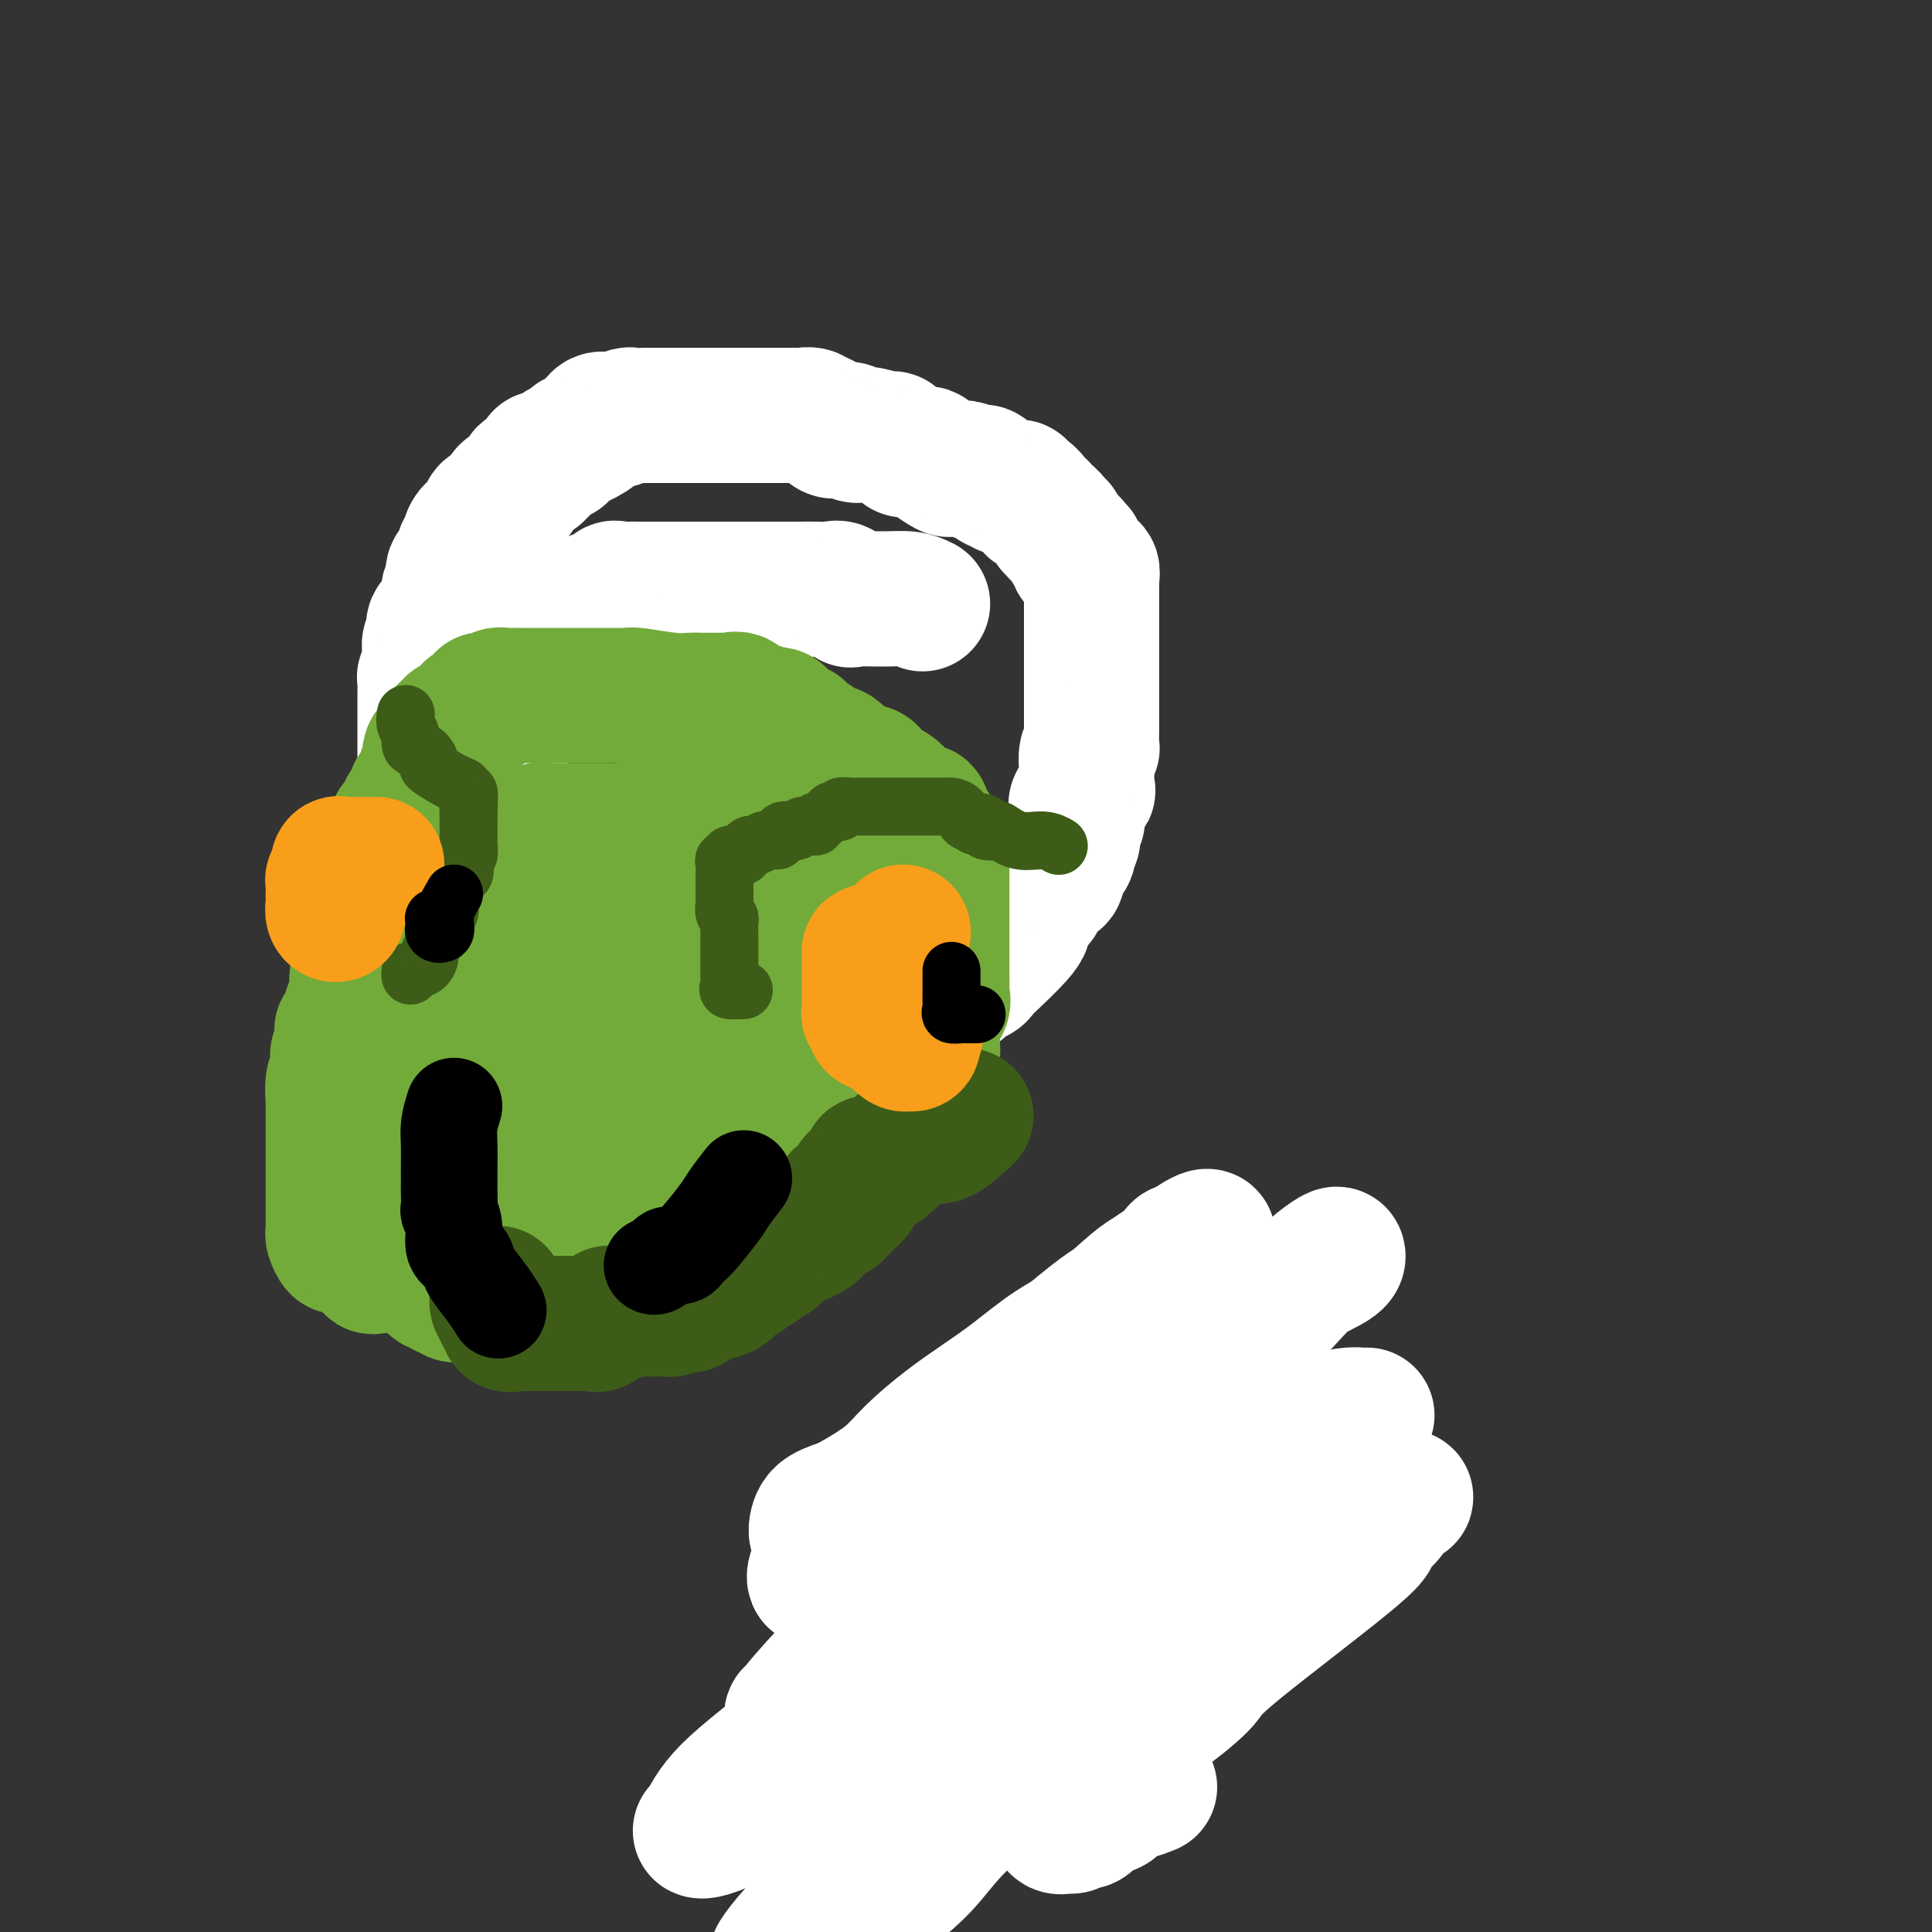
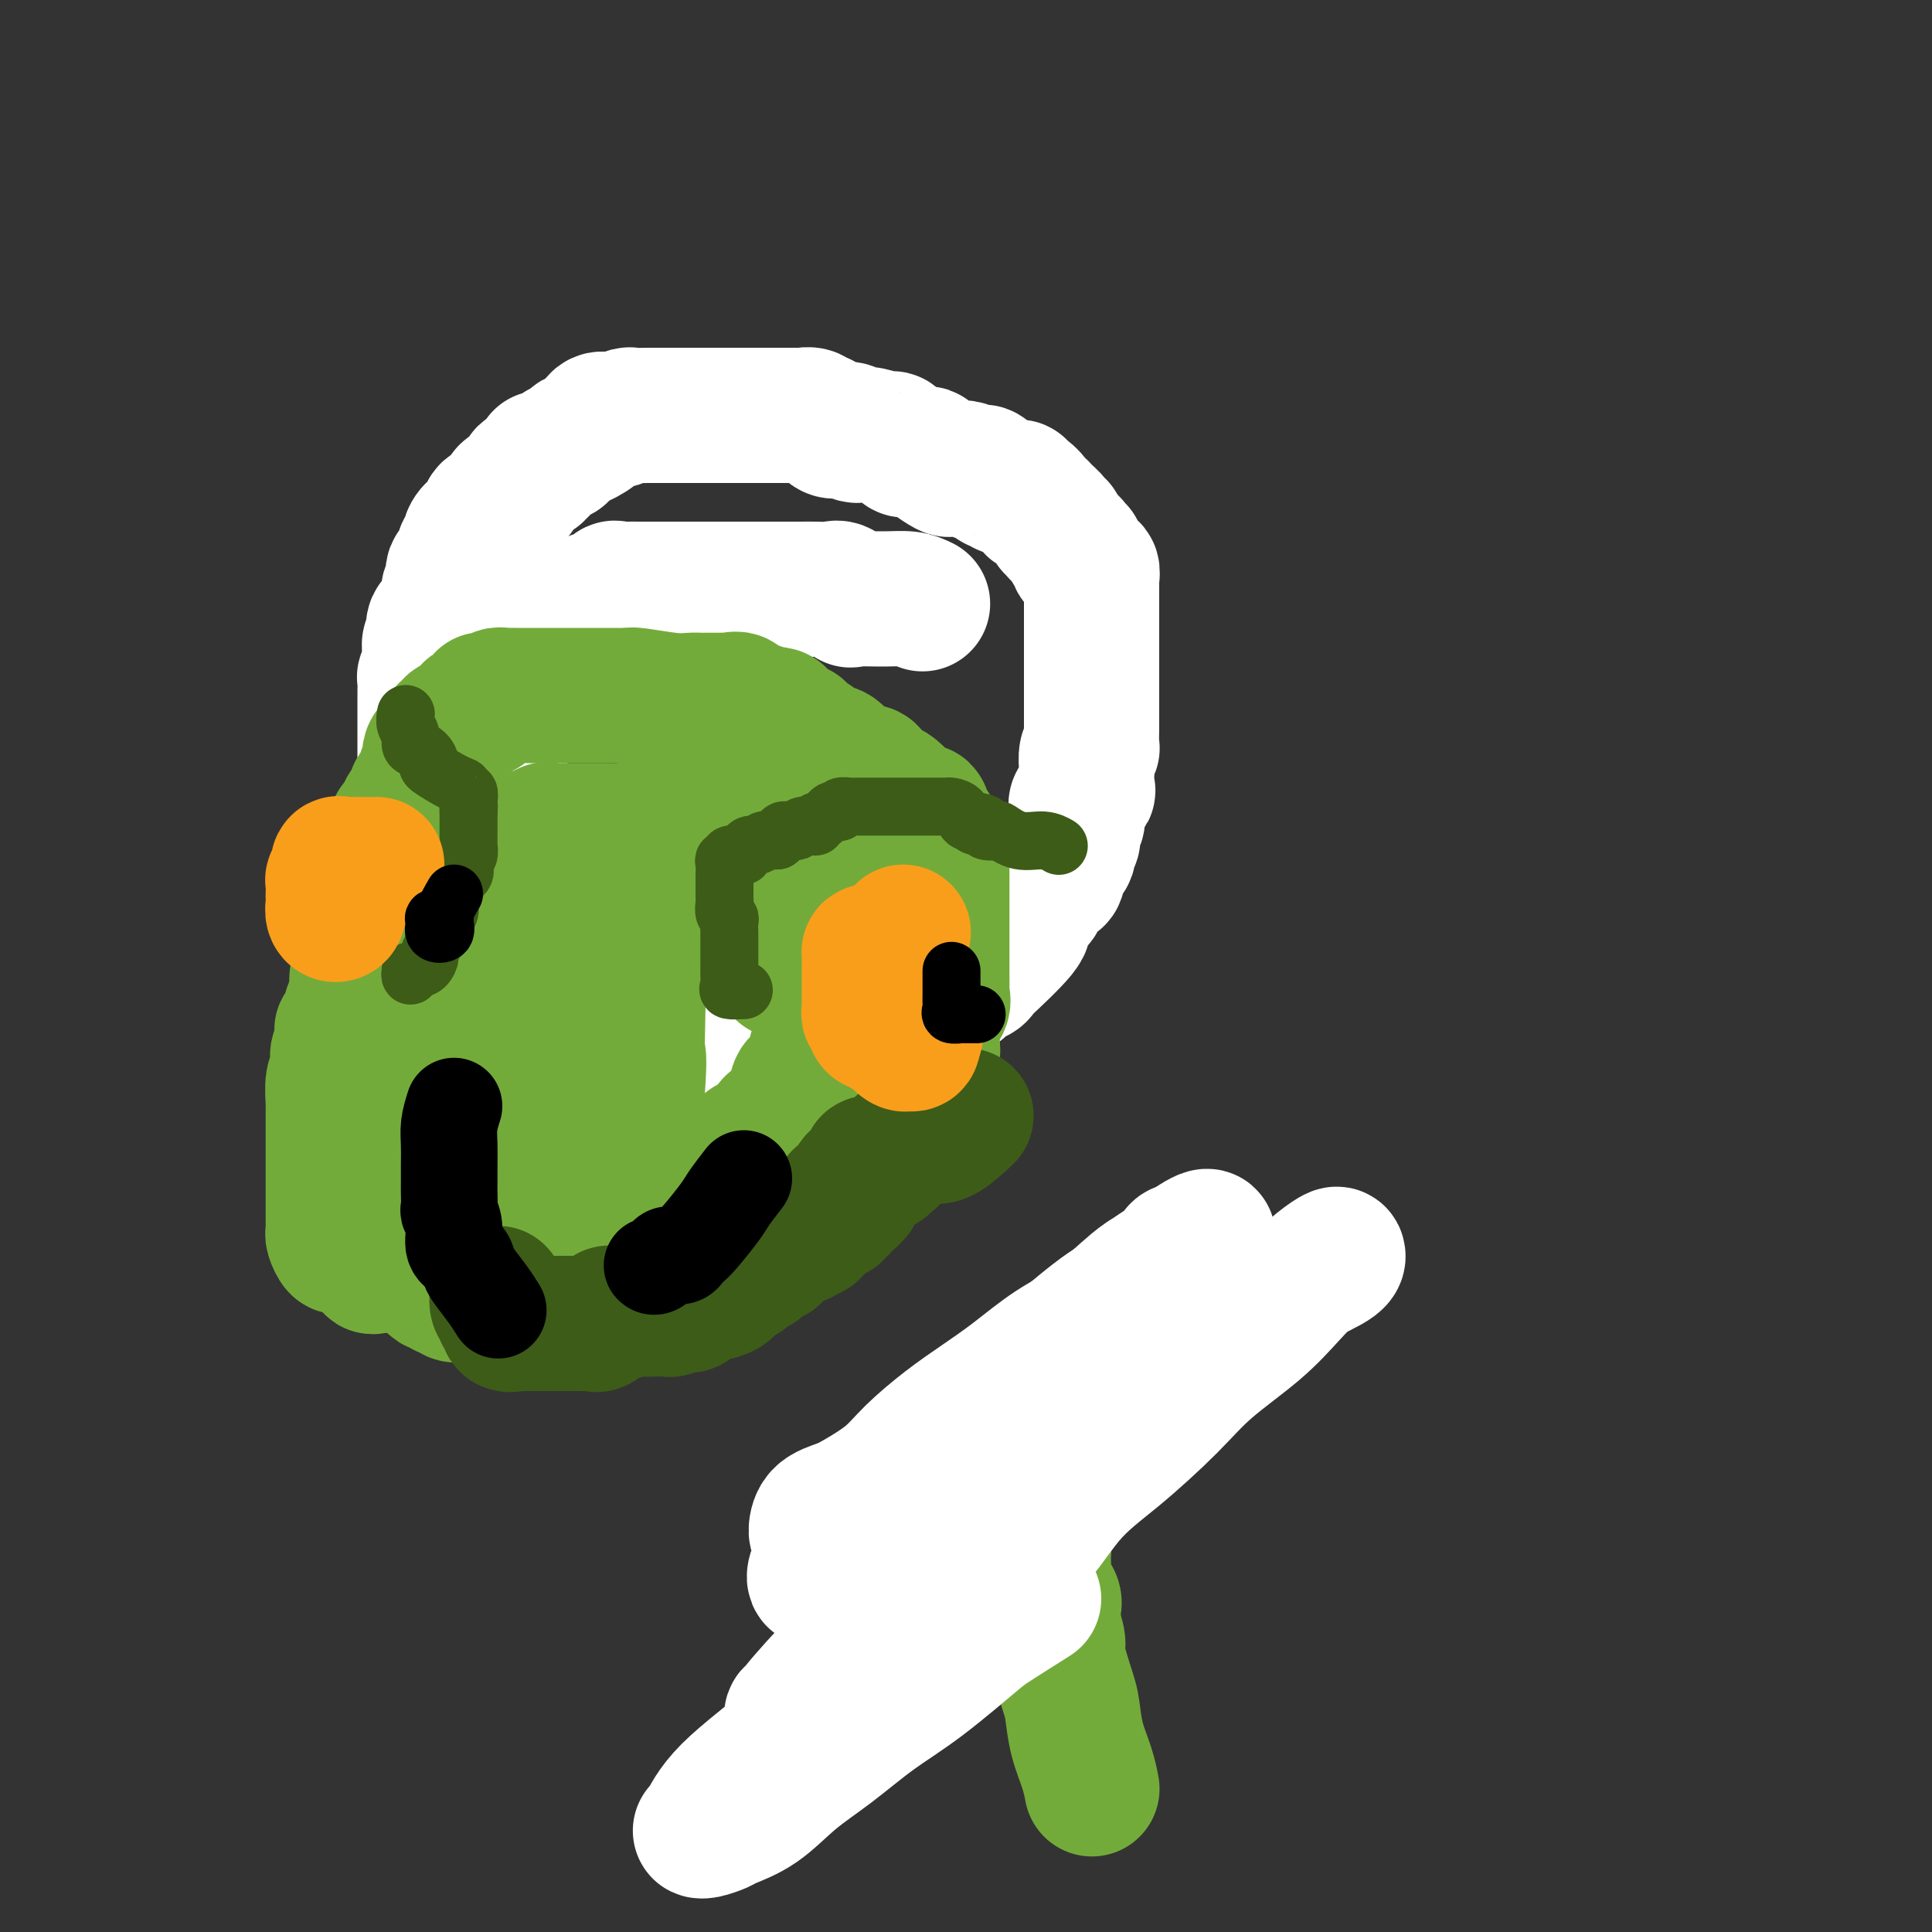
<svg xmlns="http://www.w3.org/2000/svg" viewBox="0 0 400 400" version="1.1">
  <rect x="0" y="0" width="400" height="400" fill="#333333" stroke="none" />
  <g fill="none" stroke="#73AB3A" stroke-width="28" stroke-linecap="round" stroke-linejoin="round">
    <path d="M208,293c0.847,1.664 1.695,3.328 2,4c0.305,0.672 0.068,0.351 0,1c-0.068,0.649 0.034,2.267 0,3c-0.034,0.733 -0.204,0.581 0,1c0.204,0.419 0.780,1.410 1,2c0.220,0.590 0.082,0.778 0,1c-0.082,0.222 -0.109,0.477 0,1c0.109,0.523 0.355,1.314 1,2c0.645,0.686 1.688,1.267 2,2c0.312,0.733 -0.109,1.618 0,2c0.109,0.382 0.747,0.261 1,1c0.253,0.739 0.121,2.336 0,3c-0.121,0.664 -0.231,0.393 0,1c0.231,0.607 0.801,2.092 1,3c0.199,0.908 0.025,1.240 0,2c-0.025,0.760 0.097,1.948 0,3c-0.097,1.052 -0.414,1.966 0,3c0.414,1.034 1.559,2.187 2,3c0.441,0.813 0.177,1.285 0,2c-0.177,0.715 -0.269,1.673 0,3c0.269,1.327 0.897,3.025 1,4c0.103,0.975 -0.320,1.229 0,3c0.320,1.771 1.382,5.060 2,7c0.618,1.940 0.793,2.531 1,4c0.207,1.469 0.447,3.816 1,6c0.553,2.184 1.418,4.203 2,6c0.582,1.797 0.881,3.370 1,4c0.119,0.630 0.060,0.315 0,0" />
  </g>
  <g fill="none" stroke="#FFFFFF" stroke-width="28" stroke-linecap="round" stroke-linejoin="round">
-     <path d="M238,370c-1.100,0.436 -2.200,0.873 -3,1c-0.800,0.127 -1.300,-0.055 -2,0c-0.700,0.055 -1.601,0.348 -2,1c-0.399,0.652 -0.295,1.663 -1,2c-0.705,0.337 -2.217,-0.002 -3,0c-0.783,0.002 -0.836,0.344 -1,1c-0.164,0.656 -0.438,1.625 -1,2c-0.562,0.375 -1.411,0.155 -2,0c-0.589,-0.155 -0.917,-0.245 -1,0c-0.083,0.245 0.078,0.826 0,1c-0.078,0.174 -0.394,-0.059 -1,0c-0.606,0.059 -1.501,0.411 -2,0c-0.499,-0.411 -0.601,-1.584 0,-3c0.601,-1.416 1.906,-3.076 4,-5c2.094,-1.924 4.977,-4.114 7,-6c2.023,-1.886 3.186,-3.469 5,-5c1.814,-1.531 4.280,-3.010 7,-5c2.720,-1.990 5.696,-4.490 7,-6c1.304,-1.510 0.936,-2.028 7,-7c6.064,-4.972 18.559,-14.398 24,-19c5.441,-4.602 3.827,-4.382 4,-5c0.173,-0.618 2.132,-2.076 3,-3c0.868,-0.924 0.644,-1.315 1,-2c0.356,-0.685 1.293,-1.665 2,-2c0.707,-0.335 1.183,-0.027 1,0c-0.183,0.027 -1.027,-0.229 -3,0c-1.973,0.229 -5.075,0.941 -8,3c-2.925,2.059 -5.672,5.464 -9,8c-3.328,2.536 -7.237,4.204 -11,6c-3.763,1.796 -7.379,3.719 -10,6c-2.621,2.281 -4.245,4.919 -10,10c-5.755,5.081 -15.640,12.605 -21,17c-5.360,4.395 -6.196,5.660 -9,8c-2.804,2.340 -7.576,5.756 -11,9c-3.424,3.244 -5.500,6.316 -8,9c-2.500,2.684 -5.426,4.981 -8,7c-2.574,2.019 -4.797,3.759 -7,5c-2.203,1.241 -4.386,1.981 -6,3c-1.614,1.019 -2.658,2.316 -4,3c-1.342,0.684 -2.982,0.756 -4,1c-1.018,0.244 -1.415,0.660 -1,0c0.415,-0.660 1.640,-2.396 4,-5c2.360,-2.604 5.855,-6.075 9,-9c3.145,-2.925 5.941,-5.305 9,-8c3.059,-2.695 6.382,-5.705 10,-9c3.618,-3.295 7.530,-6.876 11,-10c3.470,-3.124 6.499,-5.791 10,-9c3.501,-3.209 7.475,-6.960 11,-10c3.525,-3.040 6.601,-5.370 10,-8c3.399,-2.630 7.123,-5.560 10,-9c2.877,-3.440 4.909,-7.389 8,-10c3.091,-2.611 7.241,-3.883 10,-6c2.759,-2.117 4.126,-5.079 6,-7c1.874,-1.921 4.254,-2.802 6,-4c1.746,-1.198 2.860,-2.715 4,-4c1.140,-1.285 2.308,-2.338 3,-3c0.692,-0.662 0.907,-0.932 1,-1c0.093,-0.068 0.064,0.065 -1,0c-1.064,-0.065 -3.161,-0.330 -7,1c-3.839,1.330 -9.418,4.254 -14,7c-4.582,2.746 -8.166,5.313 -12,8c-3.834,2.687 -7.917,5.493 -12,8c-4.083,2.507 -8.167,4.716 -12,7c-3.833,2.284 -7.417,4.642 -11,7" />
    <path d="M214,331c-9.452,5.995 -9.583,5.984 -12,8c-2.417,2.016 -7.120,6.059 -11,9c-3.880,2.941 -6.938,4.781 -10,7c-3.062,2.219 -6.128,4.818 -9,7c-2.872,2.182 -5.550,3.948 -8,6c-2.450,2.052 -4.671,4.392 -7,6c-2.329,1.608 -4.766,2.484 -6,3c-1.234,0.516 -1.265,0.671 -2,1c-0.735,0.329 -2.173,0.832 -3,1c-0.827,0.168 -1.041,-0.001 -1,0c0.041,0.001 0.337,0.170 1,-1c0.663,-1.170 1.692,-3.679 5,-7c3.308,-3.321 8.895,-7.452 13,-11c4.105,-3.548 6.726,-6.512 10,-9c3.274,-2.488 7.199,-4.499 11,-8c3.801,-3.501 7.477,-8.493 12,-12c4.523,-3.507 9.891,-5.530 14,-9c4.109,-3.470 6.957,-8.386 10,-12c3.043,-3.614 6.280,-5.925 10,-9c3.720,-3.075 7.922,-6.913 11,-10c3.078,-3.087 5.031,-5.423 8,-8c2.969,-2.577 6.953,-5.396 10,-8c3.047,-2.604 5.156,-4.995 7,-7c1.844,-2.005 3.422,-3.624 5,-5c1.578,-1.376 3.155,-2.509 4,-3c0.845,-0.491 0.958,-0.341 1,0c0.042,0.341 0.012,0.874 -2,2c-2.012,1.126 -6.006,2.844 -10,6c-3.994,3.156 -7.988,7.748 -12,11c-4.012,3.252 -8.043,5.162 -12,8c-3.957,2.838 -7.840,6.605 -11,10c-3.160,3.395 -5.595,6.420 -9,9c-3.405,2.580 -7.778,4.715 -11,7c-3.222,2.285 -5.292,4.719 -8,7c-2.708,2.281 -6.055,4.410 -9,7c-2.945,2.590 -5.488,5.643 -8,8c-2.512,2.357 -4.992,4.018 -7,6c-2.008,1.982 -3.542,4.286 -5,6c-1.458,1.714 -2.839,2.839 -4,4c-1.161,1.161 -2.101,2.360 -3,3c-0.899,0.640 -1.758,0.723 -2,1c-0.242,0.277 0.133,0.747 0,1c-0.133,0.253 -0.775,0.287 1,-2c1.775,-2.287 5.966,-6.896 9,-10c3.034,-3.104 4.911,-4.703 7,-7c2.089,-2.297 4.391,-5.292 7,-8c2.609,-2.708 5.527,-5.129 8,-8c2.473,-2.871 4.502,-6.193 7,-9c2.498,-2.807 5.465,-5.098 8,-8c2.535,-2.902 4.639,-6.414 7,-9c2.361,-2.586 4.980,-4.245 7,-6c2.020,-1.755 3.442,-3.606 5,-6c1.558,-2.394 3.253,-5.333 5,-8c1.747,-2.667 3.547,-5.063 5,-7c1.453,-1.937 2.559,-3.414 4,-5c1.441,-1.586 3.217,-3.281 4,-4c0.783,-0.719 0.574,-0.461 1,-1c0.426,-0.539 1.487,-1.874 1,-2c-0.487,-0.126 -2.524,0.957 -5,3c-2.476,2.043 -5.393,5.045 -8,7c-2.607,1.955 -4.906,2.863 -8,5c-3.094,2.137 -6.984,5.504 -10,8c-3.016,2.496 -5.159,4.123 -7,6c-1.841,1.877 -3.380,4.005 -6,6c-2.620,1.995 -6.320,3.856 -9,6c-2.680,2.144 -4.340,4.572 -6,7" />
    <path d="M191,304c-10.407,8.305 -6.925,5.066 -7,5c-0.075,-0.066 -3.708,3.041 -6,5c-2.292,1.959 -3.244,2.769 -4,4c-0.756,1.231 -1.315,2.884 -2,4c-0.685,1.116 -1.495,1.696 -2,2c-0.505,0.304 -0.706,0.331 -1,1c-0.294,0.669 -0.682,1.981 0,2c0.682,0.019 2.433,-1.254 4,-3c1.567,-1.746 2.949,-3.965 5,-6c2.051,-2.035 4.770,-3.885 7,-6c2.230,-2.115 3.972,-4.495 7,-7c3.028,-2.505 7.342,-5.135 10,-7c2.658,-1.865 3.660,-2.964 5,-4c1.340,-1.036 3.019,-2.009 5,-4c1.981,-1.991 4.266,-4.998 6,-7c1.734,-2.002 2.919,-2.997 5,-5c2.081,-2.003 5.059,-5.013 7,-7c1.941,-1.987 2.844,-2.952 4,-4c1.156,-1.048 2.565,-2.178 4,-3c1.435,-0.822 2.897,-1.337 4,-2c1.103,-0.663 1.849,-1.475 2,-2c0.151,-0.525 -0.291,-0.763 0,-1c0.291,-0.237 1.316,-0.474 1,0c-0.316,0.474 -1.972,1.658 -4,3c-2.028,1.342 -4.427,2.840 -7,5c-2.573,2.160 -5.319,4.981 -8,7c-2.681,2.019 -5.298,3.235 -8,5c-2.702,1.765 -5.490,4.078 -8,6c-2.510,1.922 -4.741,3.453 -7,5c-2.259,1.547 -4.546,3.111 -7,5c-2.454,1.889 -5.074,4.104 -7,6c-1.926,1.896 -3.157,3.472 -5,5c-1.843,1.528 -4.297,3.007 -6,4c-1.703,0.993 -2.655,1.498 -4,2c-1.345,0.502 -3.081,0.999 -4,2c-0.919,1.001 -1.019,2.505 -1,3c0.019,0.495 0.159,-0.021 1,-1c0.841,-0.979 2.383,-2.423 3,-3c0.617,-0.577 0.308,-0.289 0,0" />
    <path d="M191,125c-0.879,-0.427 -1.758,-0.854 -3,-1c-1.242,-0.146 -2.846,-0.011 -5,0c-2.154,0.011 -4.859,-0.102 -6,0c-1.141,0.102 -0.718,0.420 -1,0c-0.282,-0.420 -1.268,-1.577 -2,-2c-0.732,-0.423 -1.210,-0.113 -2,0c-0.790,0.113 -1.891,0.030 -3,0c-1.109,-0.030 -2.226,-0.008 -3,0c-0.774,0.008 -1.204,0.002 -2,0c-0.796,-0.002 -1.956,-0.001 -3,0c-1.044,0.001 -1.970,0.000 -3,0c-1.030,-0.000 -2.164,-0.000 -3,0c-0.836,0.000 -1.374,0.000 -2,0c-0.626,-0.000 -1.341,-0.000 -2,0c-0.659,0.000 -1.262,0.000 -2,0c-0.738,-0.000 -1.610,-0.000 -2,0c-0.390,0.000 -0.296,0.000 -1,0c-0.704,-0.000 -2.206,-0.000 -3,0c-0.794,0.000 -0.881,0.000 -1,0c-0.119,-0.000 -0.269,-0.000 -1,0c-0.731,0.000 -2.044,0.000 -3,0c-0.956,-0.000 -1.554,-0.000 -2,0c-0.446,0.000 -0.739,0.001 -1,0c-0.261,-0.001 -0.490,-0.002 -1,0c-0.510,0.002 -1.302,0.008 -2,0c-0.698,-0.008 -1.304,-0.030 -2,0c-0.696,0.030 -1.483,0.113 -2,0c-0.517,-0.113 -0.765,-0.421 -1,0c-0.235,0.421 -0.457,1.571 -1,2c-0.543,0.429 -1.406,0.139 -2,0c-0.594,-0.139 -0.920,-0.126 -1,0c-0.080,0.126 0.085,0.364 0,1c-0.085,0.636 -0.422,1.671 -1,2c-0.578,0.329 -1.398,-0.049 -2,0c-0.602,0.049 -0.986,0.524 -1,1c-0.014,0.476 0.344,0.953 0,1c-0.344,0.047 -1.388,-0.335 -2,0c-0.612,0.335 -0.790,1.386 -1,2c-0.210,0.614 -0.450,0.791 -1,1c-0.550,0.209 -1.409,0.449 -2,1c-0.591,0.551 -0.914,1.412 -1,2c-0.086,0.588 0.064,0.902 0,1c-0.064,0.098 -0.342,-0.020 -1,0c-0.658,0.020 -1.697,0.179 -2,1c-0.303,0.821 0.131,2.304 0,3c-0.131,0.696 -0.827,0.605 -1,1c-0.173,0.395 0.178,1.276 0,2c-0.178,0.724 -0.884,1.291 -1,2c-0.116,0.709 0.358,1.559 0,2c-0.358,0.441 -1.550,0.471 -2,1c-0.450,0.529 -0.160,1.555 0,2c0.160,0.445 0.188,0.308 0,1c-0.188,0.692 -0.594,2.213 -1,3c-0.406,0.787 -0.813,0.840 -1,1c-0.187,0.160 -0.156,0.428 0,1c0.156,0.572 0.435,1.449 0,2c-0.435,0.551 -1.583,0.778 -2,1c-0.417,0.222 -0.101,0.441 0,1c0.101,0.559 -0.011,1.458 0,2c0.011,0.542 0.146,0.726 0,1c-0.146,0.274 -0.573,0.637 -1,1" />
    <path d="M100,164c-1.395,4.573 -0.381,2.505 0,2c0.381,-0.505 0.130,0.551 0,1c-0.130,0.449 -0.140,0.290 0,1c0.140,0.710 0.430,2.288 0,3c-0.430,0.712 -1.579,0.558 -2,1c-0.421,0.442 -0.113,1.479 0,2c0.113,0.521 0.030,0.525 0,1c-0.030,0.475 -0.008,1.421 0,2c0.008,0.579 0.002,0.793 0,1c-0.002,0.207 -0.001,0.409 0,1c0.001,0.591 0.000,1.572 0,2c-0.000,0.428 -0.000,0.303 0,1c0.000,0.697 0.000,2.214 0,3c-0.000,0.786 -0.000,0.839 0,1c0.000,0.161 0.000,0.429 0,1c-0.000,0.571 -0.000,1.446 0,2c0.000,0.554 0.000,0.786 0,1c-0.000,0.214 -0.000,0.409 0,1c0.000,0.591 0.000,1.576 0,2c-0.000,0.424 -0.000,0.285 0,1c0.000,0.715 0.001,2.285 0,3c-0.001,0.715 -0.002,0.577 0,1c0.002,0.423 0.008,1.408 0,2c-0.008,0.592 -0.032,0.789 0,1c0.032,0.211 0.118,0.434 0,1c-0.118,0.566 -0.442,1.476 0,2c0.442,0.524 1.648,0.664 2,1c0.352,0.336 -0.150,0.870 0,1c0.150,0.130 0.953,-0.143 1,0c0.047,0.143 -0.663,0.703 0,2c0.663,1.297 2.699,3.333 4,4c1.301,0.667 1.867,-0.033 2,0c0.133,0.033 -0.168,0.800 0,1c0.168,0.200 0.805,-0.167 1,0c0.195,0.167 -0.051,0.868 0,1c0.051,0.132 0.399,-0.304 1,0c0.601,0.304 1.457,1.348 2,2c0.543,0.652 0.774,0.910 1,1c0.226,0.090 0.446,0.010 1,0c0.554,-0.010 1.443,0.050 2,0c0.557,-0.050 0.783,-0.210 1,0c0.217,0.210 0.426,0.788 1,1c0.574,0.212 1.515,0.057 2,0c0.485,-0.057 0.515,-0.015 1,0c0.485,0.015 1.426,0.004 2,0c0.574,-0.004 0.783,-0.001 1,0c0.217,0.001 0.443,0.000 1,0c0.557,-0.000 1.445,-0.000 2,0c0.555,0.000 0.778,0.000 1,0c0.222,-0.000 0.445,-0.000 1,0c0.555,0.000 1.444,0.000 2,0c0.556,-0.000 0.778,-0.000 1,0c0.222,0.000 0.442,0.000 1,0c0.558,-0.000 1.453,-0.000 2,0c0.547,0.000 0.746,0.000 1,0c0.254,-0.000 0.562,-0.000 1,0c0.438,0.000 1.007,0.000 2,0c0.993,-0.000 2.412,0.000 3,0c0.588,-0.000 0.346,-0.000 1,0c0.654,0.000 2.203,0.000 3,0c0.797,-0.000 0.841,-0.000 1,0c0.159,0.000 0.432,0.000 1,0c0.568,-0.000 1.432,-0.000 2,0c0.568,0.000 0.841,0.000 1,0c0.159,-0.000 0.202,-0.000 1,0c0.798,0.000 2.349,0.000 3,0c0.651,-0.000 0.402,-0.000 1,0c0.598,0.000 2.043,0.001 3,0c0.957,-0.001 1.428,-0.003 2,0c0.572,0.003 1.246,0.011 2,0c0.754,-0.011 1.588,-0.041 2,0c0.412,0.041 0.404,0.155 1,0c0.596,-0.155 1.798,-0.577 3,-1" />
    <path d="M168,217c7.775,-0.151 2.711,-0.027 1,0c-1.711,0.027 -0.069,-0.043 1,0c1.069,0.043 1.567,0.200 2,0c0.433,-0.200 0.803,-0.758 1,-1c0.197,-0.242 0.222,-0.169 1,0c0.778,0.169 2.310,0.434 3,0c0.690,-0.434 0.537,-1.566 1,-2c0.463,-0.434 1.542,-0.171 2,0c0.458,0.171 0.294,0.248 1,0c0.706,-0.248 2.282,-0.822 3,-1c0.718,-0.178 0.577,0.040 1,0c0.423,-0.040 1.409,-0.338 2,-1c0.591,-0.662 0.787,-1.688 1,-2c0.213,-0.312 0.442,0.089 1,0c0.558,-0.089 1.445,-0.669 2,-1c0.555,-0.331 0.778,-0.414 1,-1c0.222,-0.586 0.445,-1.675 1,-2c0.555,-0.325 1.443,0.115 2,0c0.557,-0.115 0.782,-0.786 1,-1c0.218,-0.214 0.427,0.029 1,0c0.573,-0.029 1.509,-0.331 2,-1c0.491,-0.669 0.536,-1.706 1,-2c0.464,-0.294 1.348,0.155 2,0c0.652,-0.155 1.071,-0.914 1,-1c-0.071,-0.086 -0.632,0.502 1,-1c1.632,-1.502 5.459,-5.092 7,-7c1.541,-1.908 0.798,-2.133 1,-3c0.202,-0.867 1.351,-2.377 2,-3c0.649,-0.623 0.799,-0.360 1,-1c0.201,-0.640 0.454,-2.184 1,-3c0.546,-0.816 1.385,-0.905 2,-1c0.615,-0.095 1.006,-0.195 1,-1c-0.006,-0.805 -0.408,-2.313 0,-3c0.408,-0.687 1.625,-0.551 2,-1c0.375,-0.449 -0.092,-1.481 0,-2c0.092,-0.519 0.742,-0.524 1,-1c0.258,-0.476 0.122,-1.423 0,-2c-0.122,-0.577 -0.231,-0.783 0,-1c0.231,-0.217 0.801,-0.444 1,-1c0.199,-0.556 0.025,-1.442 0,-2c-0.025,-0.558 0.098,-0.787 0,-1c-0.098,-0.213 -0.418,-0.408 0,-1c0.418,-0.592 1.575,-1.581 2,-2c0.425,-0.419 0.118,-0.270 0,-1c-0.118,-0.730 -0.046,-2.340 0,-3c0.046,-0.660 0.065,-0.370 0,-1c-0.065,-0.630 -0.214,-2.181 0,-3c0.214,-0.819 0.789,-0.906 1,-1c0.211,-0.094 0.056,-0.195 0,-1c-0.056,-0.805 -0.015,-2.313 0,-3c0.015,-0.687 0.004,-0.551 0,-1c-0.004,-0.449 -0.001,-1.481 0,-2c0.001,-0.519 0.000,-0.524 0,-1c-0.000,-0.476 -0.000,-1.423 0,-2c0.000,-0.577 0.000,-0.783 0,-1c-0.000,-0.217 -0.000,-0.443 0,-1c0.000,-0.557 0.000,-1.445 0,-2c-0.000,-0.555 -0.000,-0.778 0,-1c0.000,-0.222 0.000,-0.444 0,-1c-0.000,-0.556 -0.000,-1.444 0,-2c0.000,-0.556 -0.000,-0.778 0,-1c0.000,-0.222 0.000,-0.444 0,-1c-0.000,-0.556 -0.000,-1.444 0,-2c0.000,-0.556 0.000,-0.778 0,-1c-0.000,-0.222 -0.000,-0.445 0,-1c0.000,-0.555 0.000,-1.443 0,-2c-0.000,-0.557 -0.000,-0.783 0,-1c0.000,-0.217 0.000,-0.426 0,-1c-0.000,-0.574 -0.000,-1.515 0,-2c0.000,-0.485 0.001,-0.516 0,-1c-0.001,-0.484 -0.005,-1.421 0,-2c0.005,-0.579 0.017,-0.799 0,-1c-0.017,-0.201 -0.065,-0.381 0,-1c0.065,-0.619 0.243,-1.676 0,-2c-0.243,-0.324 -0.906,0.086 -1,0c-0.094,-0.086 0.382,-0.667 0,-1c-0.382,-0.333 -1.622,-0.418 -2,-1c-0.378,-0.582 0.105,-1.661 0,-2c-0.105,-0.339 -0.797,0.063 -1,0c-0.203,-0.063 0.085,-0.589 0,-1c-0.085,-0.411 -0.542,-0.705 -1,-1" />
    <path d="M221,112c-1.245,-1.318 -1.857,-1.614 -2,-2c-0.143,-0.386 0.183,-0.864 0,-1c-0.183,-0.136 -0.876,0.069 -1,0c-0.124,-0.069 0.322,-0.412 0,-1c-0.322,-0.588 -1.413,-1.419 -2,-2c-0.587,-0.581 -0.669,-0.911 -1,-1c-0.331,-0.089 -0.911,0.064 -1,0c-0.089,-0.064 0.314,-0.343 0,-1c-0.314,-0.657 -1.345,-1.692 -2,-2c-0.655,-0.308 -0.935,0.109 -1,0c-0.065,-0.109 0.086,-0.745 0,-1c-0.086,-0.255 -0.408,-0.128 -1,0c-0.592,0.128 -1.454,0.258 -2,0c-0.546,-0.258 -0.775,-0.905 -1,-1c-0.225,-0.095 -0.446,0.363 -1,0c-0.554,-0.363 -1.443,-1.547 -2,-2c-0.557,-0.453 -0.784,-0.174 -1,0c-0.216,0.174 -0.423,0.245 -1,0c-0.577,-0.245 -1.524,-0.804 -2,-1c-0.476,-0.196 -0.481,-0.028 -1,0c-0.519,0.028 -1.551,-0.082 -2,0c-0.449,0.082 -0.313,0.357 -1,0c-0.687,-0.357 -2.196,-1.348 -3,-2c-0.804,-0.652 -0.902,-0.967 -1,-1c-0.098,-0.033 -0.194,0.217 -1,0c-0.806,-0.217 -2.320,-0.899 -3,-1c-0.680,-0.101 -0.525,0.379 -1,0c-0.475,-0.379 -1.581,-1.617 -2,-2c-0.419,-0.383 -0.153,0.090 -1,0c-0.847,-0.090 -2.807,-0.743 -4,-1c-1.193,-0.257 -1.618,-0.119 -2,0c-0.382,0.119 -0.722,0.220 -1,0c-0.278,-0.220 -0.494,-0.762 -1,-1c-0.506,-0.238 -1.300,-0.173 -2,0c-0.700,0.173 -1.304,0.453 -2,0c-0.696,-0.453 -1.482,-1.638 -2,-2c-0.518,-0.362 -0.768,0.099 -1,0c-0.232,-0.099 -0.447,-0.759 -1,-1c-0.553,-0.241 -1.444,-0.065 -2,0c-0.556,0.065 -0.779,0.017 -1,0c-0.221,-0.017 -0.442,-0.005 -1,0c-0.558,0.005 -1.452,0.001 -2,0c-0.548,-0.001 -0.749,-0.000 -1,0c-0.251,0.000 -0.553,0.000 -1,0c-0.447,-0.000 -1.041,-0.000 -2,0c-0.959,0.000 -2.285,0.000 -3,0c-0.715,-0.000 -0.819,-0.000 -1,0c-0.181,0.000 -0.438,0.000 -1,0c-0.562,-0.000 -1.430,-0.000 -2,0c-0.570,0.000 -0.843,0.000 -1,0c-0.157,-0.000 -0.197,-0.000 -1,0c-0.803,0.000 -2.368,0.000 -3,0c-0.632,-0.000 -0.330,-0.000 -1,0c-0.670,0.000 -2.313,0.000 -3,0c-0.687,-0.000 -0.420,-0.000 -1,0c-0.580,0.000 -2.009,0.000 -3,0c-0.991,-0.000 -1.546,-0.001 -2,0c-0.454,0.001 -0.807,0.004 -1,0c-0.193,-0.004 -0.225,-0.015 -1,0c-0.775,0.015 -2.291,0.055 -3,0c-0.709,-0.055 -0.610,-0.204 -1,0c-0.390,0.204 -1.269,0.761 -2,1c-0.731,0.239 -1.313,0.159 -2,0c-0.687,-0.159 -1.478,-0.399 -2,0c-0.522,0.399 -0.773,1.435 -1,2c-0.227,0.565 -0.429,0.658 -1,1c-0.571,0.342 -1.511,0.933 -2,1c-0.489,0.067 -0.525,-0.390 -1,0c-0.475,0.390 -1.388,1.625 -2,2c-0.612,0.375 -0.925,-0.112 -1,0c-0.075,0.112 0.086,0.822 0,1c-0.086,0.178 -0.420,-0.178 -1,0c-0.580,0.178 -1.408,0.889 -2,1c-0.592,0.111 -0.950,-0.378 -1,0c-0.050,0.378 0.208,1.625 0,2c-0.208,0.375 -0.882,-0.120 -1,0c-0.118,0.120 0.319,0.857 0,1c-0.319,0.143 -1.394,-0.308 -2,0c-0.606,0.308 -0.745,1.374 -1,2c-0.255,0.626 -0.628,0.813 -1,1" />
    <path d="M107,101c-2.505,2.426 -0.266,1.490 0,1c0.266,-0.490 -1.439,-0.536 -2,0c-0.561,0.536 0.022,1.653 0,2c-0.022,0.347 -0.649,-0.075 -1,0c-0.351,0.075 -0.426,0.649 -1,1c-0.574,0.351 -1.646,0.479 -2,1c-0.354,0.521 0.011,1.435 0,2c-0.011,0.565 -0.399,0.780 -1,1c-0.601,0.220 -1.415,0.444 -2,1c-0.585,0.556 -0.939,1.445 -1,2c-0.061,0.555 0.172,0.778 0,1c-0.172,0.222 -0.750,0.445 -1,1c-0.250,0.555 -0.172,1.444 0,2c0.172,0.556 0.439,0.780 0,1c-0.439,0.220 -1.586,0.435 -2,1c-0.414,0.565 -0.097,1.479 0,2c0.097,0.521 -0.025,0.649 0,1c0.025,0.351 0.199,0.924 0,1c-0.199,0.076 -0.769,-0.344 -1,0c-0.231,0.344 -0.122,1.453 0,2c0.122,0.547 0.257,0.531 0,1c-0.257,0.469 -0.905,1.421 -1,2c-0.095,0.579 0.363,0.784 0,1c-0.363,0.216 -1.547,0.442 -2,1c-0.453,0.558 -0.174,1.448 0,2c0.174,0.552 0.244,0.768 0,1c-0.244,0.232 -0.801,0.482 -1,1c-0.199,0.518 -0.039,1.304 0,2c0.039,0.696 -0.042,1.304 0,2c0.042,0.696 0.207,1.482 0,2c-0.207,0.518 -0.788,0.768 -1,1c-0.212,0.232 -0.057,0.448 0,1c0.057,0.552 0.015,1.442 0,2c-0.015,0.558 -0.004,0.783 0,1c0.004,0.217 0.001,0.426 0,1c-0.001,0.574 -0.000,1.515 0,2c0.000,0.485 0.000,0.515 0,1c-0.000,0.485 -0.000,1.426 0,2c0.000,0.574 0.000,0.783 0,1c-0.000,0.217 -0.000,0.443 0,1c0.000,0.557 0.000,1.445 0,2c-0.000,0.555 -0.000,0.778 0,1c0.000,0.222 0.000,0.444 0,1c-0.000,0.556 -0.000,1.444 0,2c0.000,0.556 0.000,0.778 0,1c-0.000,0.222 -0.000,0.444 0,1c0.000,0.556 0.000,1.444 0,2c-0.000,0.556 -0.000,0.778 0,1c0.000,0.222 0.000,0.444 0,1c-0.000,0.556 -0.000,1.444 0,2c0.000,0.556 0.000,0.778 0,1c-0.000,0.222 -0.000,0.445 0,1c0.000,0.555 0.000,1.443 0,2c-0.000,0.557 -0.000,0.783 0,1c0.000,0.217 0.000,0.426 0,1c0.000,0.574 -0.000,1.515 0,2c0.000,0.485 0.000,0.515 0,1c0.000,0.485 -0.000,1.424 0,2c0.000,0.576 0.000,0.788 0,1" />
    <path d="M88,178c-0.333,8.167 -0.167,4.083 0,0" />
  </g>
  <g fill="none" stroke="#73AB3A" stroke-width="28" stroke-linecap="round" stroke-linejoin="round">
-     <path d="M155,172c-4.007,0.000 -8.014,0.000 -10,0c-1.986,-0.000 -1.950,-0.000 -2,0c-0.050,0.000 -0.185,0.000 -1,0c-0.815,-0.000 -2.312,-0.000 -3,0c-0.688,0.000 -0.569,0.000 -1,0c-0.431,-0.000 -1.411,-0.000 -2,0c-0.589,0.000 -0.787,0.000 -1,0c-0.213,-0.000 -0.442,-0.000 -1,0c-0.558,0.000 -1.445,0.000 -2,0c-0.555,-0.000 -0.778,-0.000 -1,0c-0.222,0.000 -0.444,0.000 -1,0c-0.556,-0.000 -1.444,-0.000 -2,0c-0.556,0.000 -0.778,0.000 -1,0c-0.222,-0.000 -0.445,-0.000 -1,0c-0.555,0.000 -1.443,0.000 -2,0c-0.557,-0.000 -0.783,-0.000 -1,0c-0.217,0.000 -0.426,0.000 -1,0c-0.574,-0.000 -1.515,-0.000 -2,0c-0.485,0.000 -0.515,0.001 -1,0c-0.485,-0.001 -1.426,-0.002 -2,0c-0.574,0.002 -0.783,0.008 -1,0c-0.217,-0.008 -0.443,-0.032 -1,0c-0.557,0.032 -1.445,0.118 -2,0c-0.555,-0.118 -0.778,-0.440 -1,0c-0.222,0.440 -0.443,1.641 -1,2c-0.557,0.359 -1.450,-0.126 -2,0c-0.550,0.126 -0.759,0.861 -1,1c-0.241,0.139 -0.516,-0.318 -1,0c-0.484,0.318 -1.178,1.412 -2,2c-0.822,0.588 -1.774,0.669 -2,1c-0.226,0.331 0.273,0.911 0,1c-0.273,0.089 -1.317,-0.314 -2,0c-0.683,0.314 -1.005,1.346 -1,2c0.005,0.654 0.337,0.931 0,1c-0.337,0.069 -1.342,-0.069 -2,0c-0.658,0.069 -0.969,0.346 -1,1c-0.031,0.654 0.217,1.684 0,2c-0.217,0.316 -0.899,-0.084 -1,0c-0.101,0.084 0.381,0.650 0,1c-0.381,0.350 -1.623,0.483 -2,1c-0.377,0.517 0.111,1.418 0,2c-0.111,0.582 -0.821,0.845 -1,1c-0.179,0.155 0.173,0.202 0,1c-0.173,0.798 -0.869,2.347 -1,3c-0.131,0.653 0.304,0.411 0,1c-0.304,0.589 -1.349,2.008 -2,3c-0.651,0.992 -0.910,1.558 -1,2c-0.090,0.442 -0.011,0.762 0,1c0.011,0.238 -0.048,0.394 0,1c0.048,0.606 0.201,1.663 0,2c-0.201,0.337 -0.758,-0.047 -1,0c-0.242,0.047 -0.169,0.524 0,1c0.169,0.476 0.434,0.950 0,1c-0.434,0.050 -1.567,-0.324 -2,0c-0.433,0.324 -0.168,1.347 0,2c0.168,0.653 0.237,0.935 0,1c-0.237,0.065 -0.782,-0.086 -1,0c-0.218,0.086 -0.111,0.408 0,1c0.111,0.592 0.226,1.454 0,2c-0.226,0.546 -0.793,0.775 -1,1c-0.207,0.225 -0.056,0.445 0,1c0.056,0.555 0.015,1.444 0,2c-0.015,0.556 -0.004,0.778 0,1c0.004,0.222 0.001,0.444 0,1c-0.001,0.556 -0.000,1.444 0,2c0.000,0.556 0.000,0.778 0,1" />
+     <path d="M155,172c-4.007,0.000 -8.014,0.000 -10,0c-1.986,-0.000 -1.950,-0.000 -2,0c-0.050,0.000 -0.185,0.000 -1,0c-0.815,-0.000 -2.312,-0.000 -3,0c-0.688,0.000 -0.569,0.000 -1,0c-0.431,-0.000 -1.411,-0.000 -2,0c-0.589,0.000 -0.787,0.000 -1,0c-0.213,-0.000 -0.442,-0.000 -1,0c-0.558,0.000 -1.445,0.000 -2,0c-0.555,-0.000 -0.778,-0.000 -1,0c-0.556,-0.000 -1.444,-0.000 -2,0c-0.556,0.000 -0.778,0.000 -1,0c-0.222,-0.000 -0.445,-0.000 -1,0c-0.555,0.000 -1.443,0.000 -2,0c-0.557,-0.000 -0.783,-0.000 -1,0c-0.217,0.000 -0.426,0.000 -1,0c-0.574,-0.000 -1.515,-0.000 -2,0c-0.485,0.000 -0.515,0.001 -1,0c-0.485,-0.001 -1.426,-0.002 -2,0c-0.574,0.002 -0.783,0.008 -1,0c-0.217,-0.008 -0.443,-0.032 -1,0c-0.557,0.032 -1.445,0.118 -2,0c-0.555,-0.118 -0.778,-0.440 -1,0c-0.222,0.440 -0.443,1.641 -1,2c-0.557,0.359 -1.450,-0.126 -2,0c-0.550,0.126 -0.759,0.861 -1,1c-0.241,0.139 -0.516,-0.318 -1,0c-0.484,0.318 -1.178,1.412 -2,2c-0.822,0.588 -1.774,0.669 -2,1c-0.226,0.331 0.273,0.911 0,1c-0.273,0.089 -1.317,-0.314 -2,0c-0.683,0.314 -1.005,1.346 -1,2c0.005,0.654 0.337,0.931 0,1c-0.337,0.069 -1.342,-0.069 -2,0c-0.658,0.069 -0.969,0.346 -1,1c-0.031,0.654 0.217,1.684 0,2c-0.217,0.316 -0.899,-0.084 -1,0c-0.101,0.084 0.381,0.650 0,1c-0.381,0.350 -1.623,0.483 -2,1c-0.377,0.517 0.111,1.418 0,2c-0.111,0.582 -0.821,0.845 -1,1c-0.179,0.155 0.173,0.202 0,1c-0.173,0.798 -0.869,2.347 -1,3c-0.131,0.653 0.304,0.411 0,1c-0.304,0.589 -1.349,2.008 -2,3c-0.651,0.992 -0.910,1.558 -1,2c-0.090,0.442 -0.011,0.762 0,1c0.011,0.238 -0.048,0.394 0,1c0.048,0.606 0.201,1.663 0,2c-0.201,0.337 -0.758,-0.047 -1,0c-0.242,0.047 -0.169,0.524 0,1c0.169,0.476 0.434,0.950 0,1c-0.434,0.050 -1.567,-0.324 -2,0c-0.433,0.324 -0.168,1.347 0,2c0.168,0.653 0.237,0.935 0,1c-0.237,0.065 -0.782,-0.086 -1,0c-0.218,0.086 -0.111,0.408 0,1c0.111,0.592 0.226,1.454 0,2c-0.226,0.546 -0.793,0.775 -1,1c-0.207,0.225 -0.056,0.445 0,1c0.056,0.555 0.015,1.444 0,2c-0.015,0.556 -0.004,0.778 0,1c0.004,0.222 0.001,0.444 0,1c-0.001,0.556 -0.000,1.444 0,2c0.000,0.556 0.000,0.778 0,1" />
    <path d="M84,221c-0.309,2.434 -0.083,1.020 0,1c0.083,-0.020 0.022,1.356 0,2c-0.022,0.644 -0.006,0.558 0,1c0.006,0.442 0.002,1.412 0,2c-0.002,0.588 -0.000,0.795 0,1c0.000,0.205 0.000,0.409 0,1c-0.000,0.591 -0.000,1.570 0,2c0.000,0.430 0.000,0.310 0,1c-0.000,0.690 -0.000,2.188 0,3c0.000,0.812 0.000,0.936 0,1c-0.000,0.064 -0.000,0.066 0,1c0.000,0.934 0.000,2.799 0,4c-0.000,1.201 -0.000,1.739 0,2c0.000,0.261 0.000,0.244 0,1c-0.000,0.756 -0.000,2.286 0,3c0.000,0.714 0.000,0.611 0,1c-0.000,0.389 -0.001,1.269 0,2c0.001,0.731 0.004,1.313 0,2c-0.004,0.687 -0.015,1.479 0,2c0.015,0.521 0.056,0.771 0,1c-0.056,0.229 -0.207,0.438 0,1c0.207,0.562 0.774,1.478 1,2c0.226,0.522 0.111,0.652 0,1c-0.111,0.348 -0.218,0.915 0,1c0.218,0.085 0.761,-0.313 1,0c0.239,0.313 0.172,1.336 0,2c-0.172,0.664 -0.451,0.970 0,1c0.451,0.030 1.631,-0.217 2,0c0.369,0.217 -0.074,0.899 0,1c0.074,0.101 0.664,-0.380 1,0c0.336,0.380 0.418,1.622 1,2c0.582,0.378 1.665,-0.109 2,0c0.335,0.109 -0.079,0.814 0,1c0.079,0.186 0.650,-0.146 1,0c0.350,0.146 0.479,0.769 1,1c0.521,0.231 1.434,0.069 2,0c0.566,-0.069 0.785,-0.047 1,0c0.215,0.047 0.425,0.118 1,0c0.575,-0.118 1.515,-0.424 2,0c0.485,0.424 0.515,1.578 1,2c0.485,0.422 1.426,0.113 2,0c0.574,-0.113 0.783,-0.030 1,0c0.217,0.030 0.443,0.008 1,0c0.557,-0.008 1.445,-0.002 2,0c0.555,0.002 0.778,0.001 1,0c0.222,-0.001 0.444,-0.000 1,0c0.556,0.000 1.444,0.000 2,0c0.556,-0.000 0.778,-0.000 1,0c0.222,0.000 0.445,0.000 1,0c0.555,-0.000 1.442,-0.000 2,0c0.558,0.000 0.787,0.000 1,0c0.213,-0.000 0.409,-0.000 1,0c0.591,0.000 1.577,0.000 2,0c0.423,-0.000 0.285,-0.000 1,0c0.715,0.000 2.285,0.000 3,0c0.715,-0.000 0.577,-0.000 1,0c0.423,0.000 1.409,0.000 2,0c0.591,-0.000 0.787,-0.000 1,0c0.213,0.000 0.442,0.000 1,0c0.558,-0.000 1.445,-0.000 2,0c0.555,0.000 0.778,0.002 1,0c0.222,-0.002 0.444,-0.006 1,0c0.556,0.006 1.448,0.022 2,0c0.552,-0.022 0.764,-0.083 1,0c0.236,0.083 0.496,0.309 1,0c0.504,-0.309 1.252,-1.155 2,-2" />
    <path d="M138,268c5.534,-0.543 1.868,-0.901 1,-1c-0.868,-0.099 1.063,0.062 2,0c0.937,-0.062 0.880,-0.347 1,-1c0.120,-0.653 0.417,-1.676 1,-2c0.583,-0.324 1.452,0.050 2,0c0.548,-0.050 0.774,-0.525 1,-1c0.226,-0.475 0.450,-0.950 1,-1c0.550,-0.050 1.425,0.324 2,0c0.575,-0.324 0.849,-1.346 1,-2c0.151,-0.654 0.181,-0.940 1,-1c0.819,-0.060 2.429,0.105 3,0c0.571,-0.105 0.102,-0.481 1,-1c0.898,-0.519 3.161,-1.182 5,-2c1.839,-0.818 3.252,-1.792 4,-2c0.748,-0.208 0.829,0.349 1,0c0.171,-0.349 0.431,-1.604 1,-2c0.569,-0.396 1.447,0.066 2,0c0.553,-0.066 0.779,-0.660 1,-1c0.221,-0.340 0.436,-0.424 1,-1c0.564,-0.576 1.478,-1.642 2,-2c0.522,-0.358 0.651,-0.008 1,0c0.349,0.008 0.919,-0.328 1,-1c0.081,-0.672 -0.326,-1.681 0,-2c0.326,-0.319 1.384,0.051 2,0c0.616,-0.051 0.790,-0.525 1,-1c0.210,-0.475 0.455,-0.952 1,-1c0.545,-0.048 1.388,0.333 2,0c0.612,-0.333 0.991,-1.381 1,-2c0.009,-0.619 -0.354,-0.810 0,-1c0.354,-0.190 1.423,-0.378 2,-1c0.577,-0.622 0.661,-1.676 1,-2c0.339,-0.324 0.932,0.082 1,0c0.068,-0.082 -0.389,-0.654 0,-1c0.389,-0.346 1.625,-0.468 2,-1c0.375,-0.532 -0.112,-1.474 0,-2c0.112,-0.526 0.822,-0.637 1,-1c0.178,-0.363 -0.176,-0.978 0,-1c0.176,-0.022 0.883,0.548 1,0c0.117,-0.548 -0.357,-2.213 0,-3c0.357,-0.787 1.545,-0.696 2,-1c0.455,-0.304 0.178,-1.002 0,-2c-0.178,-0.998 -0.258,-2.297 0,-3c0.258,-0.703 0.854,-0.810 1,-1c0.146,-0.190 -0.159,-0.463 0,-1c0.159,-0.537 0.782,-1.337 1,-2c0.218,-0.663 0.030,-1.190 0,-2c-0.030,-0.810 0.097,-1.903 0,-3c-0.097,-1.097 -0.418,-2.199 0,-3c0.418,-0.801 1.576,-1.300 2,-2c0.424,-0.700 0.114,-1.601 0,-2c-0.114,-0.399 -0.030,-0.296 0,-1c0.030,-0.704 0.008,-2.215 0,-3c-0.008,-0.785 -0.002,-0.843 0,-1c0.002,-0.157 0.001,-0.412 0,-1c-0.001,-0.588 -0.000,-1.510 0,-2c0.000,-0.490 0.000,-0.549 0,-1c-0.000,-0.451 -0.000,-1.293 0,-2c0.000,-0.707 0.000,-1.277 0,-2c-0.000,-0.723 -0.000,-1.597 0,-2c0.000,-0.403 0.000,-0.334 0,-1c-0.000,-0.666 -0.000,-2.066 0,-3c0.000,-0.934 0.000,-1.402 0,-2c-0.000,-0.598 -0.001,-1.325 0,-2c0.001,-0.675 0.002,-1.298 0,-2c-0.002,-0.702 -0.008,-1.482 0,-2c0.008,-0.518 0.031,-0.772 0,-1c-0.031,-0.228 -0.116,-0.428 0,-1c0.116,-0.572 0.433,-1.514 0,-2c-0.433,-0.486 -1.617,-0.516 -2,-1c-0.383,-0.484 0.034,-1.421 0,-2c-0.034,-0.579 -0.520,-0.799 -1,-1c-0.480,-0.201 -0.954,-0.381 -1,-1c-0.046,-0.619 0.335,-1.675 0,-2c-0.335,-0.325 -1.388,0.081 -2,0c-0.612,-0.081 -0.784,-0.651 -1,-1c-0.216,-0.349 -0.477,-0.479 -1,-1c-0.523,-0.521 -1.309,-1.432 -2,-2c-0.691,-0.568 -1.288,-0.791 -2,-1c-0.712,-0.209 -1.538,-0.402 -2,-1c-0.462,-0.598 -0.561,-1.599 -1,-2c-0.439,-0.401 -1.220,-0.200 -2,0" />
    <path d="M178,160c-2.965,-2.515 -1.877,-1.303 -2,-1c-0.123,0.303 -1.456,-0.304 -2,-1c-0.544,-0.696 -0.301,-1.482 -1,-2c-0.699,-0.518 -2.342,-0.767 -3,-1c-0.658,-0.233 -0.331,-0.448 -1,-1c-0.669,-0.552 -2.334,-1.439 -3,-2c-0.666,-0.561 -0.333,-0.796 -1,-1c-0.667,-0.204 -2.333,-0.378 -3,-1c-0.667,-0.622 -0.335,-1.691 -1,-2c-0.665,-0.309 -2.329,0.141 -3,0c-0.671,-0.141 -0.351,-0.875 -1,-1c-0.649,-0.125 -2.267,0.359 -3,0c-0.733,-0.359 -0.581,-1.560 -1,-2c-0.419,-0.440 -1.408,-0.118 -2,0c-0.592,0.118 -0.788,0.032 -1,0c-0.212,-0.032 -0.440,-0.009 -1,0c-0.560,0.009 -1.451,0.003 -2,0c-0.549,-0.003 -0.757,-0.005 -1,0c-0.243,0.005 -0.522,0.015 -1,0c-0.478,-0.015 -1.154,-0.057 -2,0c-0.846,0.057 -1.862,0.211 -4,0c-2.138,-0.211 -5.398,-0.789 -7,-1c-1.602,-0.211 -1.547,-0.057 -2,0c-0.453,0.057 -1.415,0.015 -2,0c-0.585,-0.015 -0.795,-0.004 -1,0c-0.205,0.004 -0.407,0.001 -1,0c-0.593,-0.001 -1.577,-0.000 -2,0c-0.423,0.000 -0.285,0.000 -1,0c-0.715,-0.000 -2.285,-0.000 -3,0c-0.715,0.000 -0.577,0.000 -1,0c-0.423,-0.000 -1.407,-0.000 -2,0c-0.593,0.000 -0.796,0.000 -1,0c-0.204,-0.000 -0.408,-0.000 -1,0c-0.592,0.000 -1.572,0.000 -2,0c-0.428,-0.000 -0.303,-0.000 -1,0c-0.697,0.000 -2.214,0.000 -3,0c-0.786,-0.000 -0.840,-0.001 -1,0c-0.160,0.001 -0.428,0.005 -1,0c-0.572,-0.005 -1.450,-0.017 -2,0c-0.550,0.017 -0.773,0.065 -1,0c-0.227,-0.065 -0.460,-0.242 -1,0c-0.540,0.242 -1.388,0.904 -2,1c-0.612,0.096 -0.989,-0.373 -1,0c-0.011,0.373 0.344,1.588 0,2c-0.344,0.412 -1.387,0.023 -2,0c-0.613,-0.023 -0.795,0.322 -1,1c-0.205,0.678 -0.431,1.691 -1,2c-0.569,0.309 -1.479,-0.086 -2,0c-0.521,0.086 -0.651,0.652 -1,1c-0.349,0.348 -0.917,0.478 -1,1c-0.083,0.522 0.319,1.435 0,2c-0.319,0.565 -1.358,0.780 -2,1c-0.642,0.220 -0.888,0.443 -1,1c-0.112,0.557 -0.090,1.447 0,2c0.090,0.553 0.249,0.768 0,1c-0.249,0.232 -0.907,0.482 -1,1c-0.093,0.518 0.377,1.303 0,2c-0.377,0.697 -1.601,1.304 -2,2c-0.399,0.696 0.029,1.480 0,2c-0.029,0.520 -0.514,0.777 -1,1c-0.486,0.223 -0.971,0.411 -1,1c-0.029,0.589 0.400,1.578 0,2c-0.400,0.422 -1.628,0.277 -2,1c-0.372,0.723 0.112,2.315 0,3c-0.112,0.685 -0.821,0.464 -1,1c-0.179,0.536 0.172,1.829 0,3c-0.172,1.171 -0.867,2.219 -1,3c-0.133,0.781 0.297,1.295 0,2c-0.297,0.705 -1.319,1.603 -2,2c-0.681,0.397 -1.020,0.295 -1,1c0.020,0.705 0.398,2.217 0,3c-0.398,0.783 -1.571,0.838 -2,1c-0.429,0.162 -0.115,0.430 0,1c0.115,0.570 0.031,1.443 0,2c-0.031,0.557 -0.008,0.798 0,1c0.008,0.202 0.002,0.363 0,1c-0.002,0.637 -0.001,1.748 0,2c0.001,0.252 0.000,-0.355 0,1c-0.000,1.355 -0.000,4.673 0,6c0.000,1.327 0.000,0.665 0,1c-0.000,0.335 -0.000,1.668 0,3" />
    <path d="M75,208c-0.000,2.825 -0.000,1.386 0,1c0.000,-0.386 0.000,0.281 0,1c-0.000,0.719 -0.000,1.491 0,2c0.000,0.509 0.000,0.756 0,1c-0.000,0.244 -0.000,0.485 0,1c0.000,0.515 0.000,1.303 0,2c-0.000,0.697 -0.000,1.304 0,2c0.000,0.696 0.001,1.481 0,2c-0.001,0.519 -0.002,0.773 0,1c0.002,0.227 0.008,0.428 0,1c-0.008,0.572 -0.028,1.514 0,2c0.028,0.486 0.105,0.516 0,1c-0.105,0.484 -0.394,1.423 0,2c0.394,0.577 1.469,0.792 2,1c0.531,0.208 0.519,0.408 1,1c0.481,0.592 1.456,1.574 2,2c0.544,0.426 0.657,0.294 1,1c0.343,0.706 0.914,2.249 1,3c0.086,0.751 -0.315,0.708 0,1c0.315,0.292 1.346,0.918 2,1c0.654,0.082 0.931,-0.380 1,0c0.069,0.380 -0.069,1.602 0,2c0.069,0.398 0.343,-0.029 1,0c0.657,0.029 1.695,0.514 2,1c0.305,0.486 -0.122,0.971 0,1c0.122,0.029 0.792,-0.400 1,0c0.208,0.400 -0.047,1.628 0,2c0.047,0.372 0.398,-0.113 1,0c0.602,0.113 1.457,0.822 2,1c0.543,0.178 0.774,-0.177 1,0c0.226,0.177 0.446,0.885 1,1c0.554,0.115 1.443,-0.363 2,0c0.557,0.363 0.783,1.566 1,2c0.217,0.434 0.426,0.100 1,0c0.574,-0.100 1.515,0.033 2,0c0.485,-0.033 0.515,-0.233 1,0c0.485,0.233 1.426,0.900 2,1c0.574,0.100 0.783,-0.367 1,0c0.217,0.367 0.443,1.566 1,2c0.557,0.434 1.445,0.102 2,0c0.555,-0.102 0.778,0.025 1,0c0.222,-0.025 0.444,-0.203 1,0c0.556,0.203 1.445,0.786 2,1c0.555,0.214 0.777,0.057 1,0c0.223,-0.057 0.448,-0.015 1,0c0.552,0.015 1.432,0.004 2,0c0.568,-0.004 0.823,-0.001 1,0c0.177,0.001 0.275,0.000 1,0c0.725,-0.000 2.078,-0.000 3,0c0.922,0.000 1.412,0.000 2,0c0.588,-0.000 1.274,-0.000 2,0c0.726,0.000 1.493,0.000 2,0c0.507,-0.000 0.755,-0.000 1,0c0.245,0.000 0.485,-0.000 1,0c0.515,0.000 1.303,0.000 2,0c0.697,-0.000 1.304,-0.000 2,0c0.696,0.000 1.481,0.000 2,0c0.519,-0.000 0.773,-0.000 1,0c0.227,0.000 0.428,0.001 1,0c0.572,-0.001 1.514,-0.002 2,0c0.486,0.002 0.516,0.008 1,0c0.484,-0.008 1.423,-0.029 2,0c0.577,0.029 0.792,0.107 1,0c0.208,-0.107 0.409,-0.398 1,-1c0.591,-0.602 1.572,-1.514 2,-2c0.428,-0.486 0.304,-0.546 1,-1c0.696,-0.454 2.214,-1.302 3,-2c0.786,-0.698 0.842,-1.246 1,-2c0.158,-0.754 0.419,-1.712 1,-2c0.581,-0.288 1.483,0.095 2,0c0.517,-0.095 0.648,-0.670 1,-1c0.352,-0.330 0.923,-0.417 1,-1c0.077,-0.583 -0.340,-1.661 0,-2c0.340,-0.339 1.438,0.063 2,0c0.562,-0.063 0.589,-0.589 1,-1c0.411,-0.411 1.205,-0.705 2,-1" />
    <path d="M160,235c2.887,-2.874 0.605,-2.059 0,-2c-0.605,0.059 0.466,-0.637 1,-1c0.534,-0.363 0.529,-0.391 1,-1c0.471,-0.609 1.418,-1.799 2,-3c0.582,-1.201 0.801,-2.415 1,-3c0.199,-0.585 0.379,-0.542 1,-1c0.621,-0.458 1.683,-1.417 2,-2c0.317,-0.583 -0.110,-0.791 0,-1c0.110,-0.209 0.756,-0.420 1,-1c0.244,-0.580 0.087,-1.528 0,-2c-0.087,-0.472 -0.105,-0.468 1,-2c1.105,-1.532 3.334,-4.599 4,-6c0.666,-1.401 -0.229,-1.136 0,-1c0.229,0.136 1.582,0.142 2,0c0.418,-0.142 -0.098,-0.432 0,-1c0.098,-0.568 0.811,-1.413 1,-2c0.189,-0.587 -0.145,-0.917 0,-1c0.145,-0.083 0.771,0.081 1,0c0.229,-0.081 0.061,-0.408 0,-1c-0.061,-0.592 -0.016,-1.448 0,-2c0.016,-0.552 0.004,-0.801 0,-1c-0.004,-0.199 -0.001,-0.347 0,-1c0.001,-0.653 0.000,-1.810 0,-3c-0.000,-1.190 -0.000,-2.412 0,-3c0.000,-0.588 0.000,-0.542 0,-1c-0.000,-0.458 -0.000,-1.421 0,-2c0.000,-0.579 0.000,-0.775 0,-1c-0.000,-0.225 -0.000,-0.480 0,-1c0.000,-0.520 0.000,-1.304 0,-2c-0.000,-0.696 0.000,-1.303 0,-2c-0.000,-0.697 -0.000,-1.482 0,-2c0.000,-0.518 0.000,-0.768 0,-1c-0.000,-0.232 -0.000,-0.448 0,-1c0.000,-0.552 0.000,-1.442 0,-2c-0.000,-0.558 -0.000,-0.783 0,-1c0.000,-0.217 0.001,-0.426 0,-1c-0.001,-0.574 -0.003,-1.512 0,-2c0.003,-0.488 0.011,-0.525 0,-1c-0.011,-0.475 -0.039,-1.389 0,-2c0.039,-0.611 0.146,-0.919 0,-1c-0.146,-0.081 -0.546,0.066 -1,0c-0.454,-0.066 -0.962,-0.343 -1,-1c-0.038,-0.657 0.394,-1.693 0,-2c-0.394,-0.307 -1.615,0.114 -2,0c-0.385,-0.114 0.065,-0.763 0,-1c-0.065,-0.237 -0.646,-0.063 -1,0c-0.354,0.063 -0.481,0.015 -1,0c-0.519,-0.015 -1.430,0.004 -2,0c-0.570,-0.004 -0.798,-0.030 -1,0c-0.202,0.030 -0.379,0.118 -1,0c-0.621,-0.118 -1.685,-0.441 -2,0c-0.315,0.441 0.118,1.645 0,3c-0.118,1.355 -0.788,2.862 -1,4c-0.212,1.138 0.034,1.907 0,3c-0.034,1.093 -0.349,2.509 -1,4c-0.651,1.491 -1.639,3.056 -2,4c-0.361,0.944 -0.097,1.267 0,2c0.097,0.733 0.026,1.876 0,3c-0.026,1.124 -0.007,2.229 0,3c0.007,0.771 0.002,1.208 0,2c-0.002,0.792 -0.001,1.941 0,3c0.001,1.059 0.000,2.030 0,3" />
-     <path d="M162,201c-0.558,5.835 0.048,3.422 0,3c-0.048,-0.422 -0.749,1.147 -1,2c-0.251,0.853 -0.053,0.991 0,2c0.053,1.009 -0.039,2.890 0,4c0.039,1.110 0.209,1.449 0,2c-0.209,0.551 -0.795,1.312 -1,2c-0.205,0.688 -0.027,1.302 0,2c0.027,0.698 -0.097,1.481 0,2c0.097,0.519 0.414,0.775 0,1c-0.414,0.225 -1.561,0.420 -2,1c-0.439,0.580 -0.170,1.545 0,2c0.170,0.455 0.242,0.399 0,1c-0.242,0.601 -0.797,1.859 -1,2c-0.203,0.141 -0.054,-0.833 0,-2c0.054,-1.167 0.015,-2.525 0,-4c-0.015,-1.475 -0.004,-3.067 0,-5c0.004,-1.933 0.001,-4.207 0,-6c-0.001,-1.793 -0.000,-3.103 0,-5c0.000,-1.897 -0.001,-4.380 0,-7c0.001,-2.620 0.002,-5.378 0,-8c-0.002,-2.622 -0.008,-5.110 0,-7c0.008,-1.890 0.030,-3.183 0,-5c-0.030,-1.817 -0.113,-4.159 0,-6c0.113,-1.841 0.424,-3.180 0,-4c-0.424,-0.820 -1.581,-1.120 -2,-2c-0.419,-0.880 -0.100,-2.340 0,-3c0.100,-0.660 -0.018,-0.518 0,-1c0.018,-0.482 0.174,-1.586 0,-2c-0.174,-0.414 -0.678,-0.137 -1,0c-0.322,0.137 -0.463,0.136 -1,0c-0.537,-0.136 -1.471,-0.407 -2,0c-0.529,0.407 -0.653,1.490 -1,2c-0.347,0.510 -0.918,0.446 -1,1c-0.082,0.554 0.325,1.725 0,3c-0.325,1.275 -1.382,2.652 -2,4c-0.618,1.348 -0.797,2.666 -1,4c-0.203,1.334 -0.431,2.684 -1,4c-0.569,1.316 -1.479,2.599 -2,4c-0.521,1.401 -0.652,2.919 -1,5c-0.348,2.081 -0.914,4.723 -1,7c-0.086,2.277 0.309,4.187 0,6c-0.309,1.813 -1.321,3.527 -2,5c-0.679,1.473 -1.023,2.705 -1,4c0.023,1.295 0.414,2.652 0,4c-0.414,1.348 -1.631,2.685 -2,4c-0.369,1.315 0.111,2.608 0,4c-0.111,1.392 -0.812,2.884 -1,4c-0.188,1.116 0.138,1.856 0,3c-0.138,1.144 -0.741,2.691 -1,4c-0.259,1.309 -0.175,2.378 0,3c0.175,0.622 0.439,0.797 0,1c-0.439,0.203 -1.582,0.436 -2,1c-0.418,0.564 -0.113,1.460 0,2c0.113,0.540 0.032,0.726 0,1c-0.032,0.274 -0.016,0.637 0,1" />
    <path d="M132,241c-1.702,5.857 -0.458,-9.000 0,-16c0.458,-7.000 0.131,-6.142 0,-7c-0.131,-0.858 -0.064,-3.432 0,-6c0.064,-2.568 0.126,-5.131 0,-7c-0.126,-1.869 -0.440,-3.043 0,-5c0.440,-1.957 1.635,-4.697 2,-7c0.365,-2.303 -0.098,-4.168 0,-6c0.098,-1.832 0.758,-3.632 1,-5c0.242,-1.368 0.065,-2.303 0,-3c-0.065,-0.697 -0.017,-1.157 0,-2c0.017,-0.843 0.005,-2.068 0,-3c-0.005,-0.932 -0.002,-1.572 0,-2c0.002,-0.428 0.004,-0.644 0,-1c-0.004,-0.356 -0.012,-0.851 0,-1c0.012,-0.149 0.045,0.047 0,1c-0.045,0.953 -0.168,2.664 -1,4c-0.832,1.336 -2.373,2.296 -3,4c-0.627,1.704 -0.339,4.153 -1,6c-0.661,1.847 -2.270,3.094 -3,5c-0.730,1.906 -0.581,4.473 -1,7c-0.419,2.527 -1.407,5.016 -2,7c-0.593,1.984 -0.792,3.464 -1,5c-0.208,1.536 -0.424,3.128 -1,5c-0.576,1.872 -1.512,4.024 -2,6c-0.488,1.976 -0.527,3.775 -1,5c-0.473,1.225 -1.381,1.876 -2,3c-0.619,1.124 -0.951,2.721 -1,4c-0.049,1.279 0.183,2.240 0,3c-0.183,0.760 -0.781,1.320 -1,2c-0.219,0.680 -0.059,1.479 0,2c0.059,0.521 0.016,0.765 0,1c-0.016,0.235 -0.004,0.460 0,1c0.004,0.540 0.001,1.394 0,2c-0.001,0.606 -0.001,0.964 0,1c0.001,0.036 0.004,-0.252 0,-1c-0.004,-0.748 -0.016,-1.958 0,-3c0.016,-1.042 0.061,-1.916 0,-3c-0.061,-1.084 -0.229,-2.379 0,-4c0.229,-1.621 0.853,-3.567 1,-5c0.147,-1.433 -0.185,-2.354 0,-4c0.185,-1.646 0.887,-4.018 1,-6c0.113,-1.982 -0.362,-3.572 0,-5c0.362,-1.428 1.561,-2.692 2,-4c0.439,-1.308 0.118,-2.660 0,-4c-0.118,-1.340 -0.034,-2.669 0,-4c0.034,-1.331 0.017,-2.666 0,-4" />
    <path d="M119,197c0.619,-7.639 0.166,-3.735 0,-3c-0.166,0.735 -0.045,-1.699 0,-3c0.045,-1.301 0.014,-1.471 0,-2c-0.014,-0.529 -0.011,-1.419 0,-2c0.011,-0.581 0.031,-0.853 0,-1c-0.031,-0.147 -0.114,-0.168 0,-1c0.114,-0.832 0.425,-2.474 0,-2c-0.425,0.474 -1.584,3.064 -3,7c-1.416,3.936 -3.087,9.217 -4,12c-0.913,2.783 -1.066,3.067 -1,4c0.066,0.933 0.353,2.514 0,4c-0.353,1.486 -1.346,2.876 -2,4c-0.654,1.124 -0.967,1.983 -1,3c-0.033,1.017 0.216,2.194 0,3c-0.216,0.806 -0.895,1.242 -1,2c-0.105,0.758 0.364,1.839 0,3c-0.364,1.161 -1.562,2.403 -2,3c-0.438,0.597 -0.117,0.548 0,1c0.117,0.452 0.031,1.405 0,2c-0.031,0.595 -0.008,0.833 0,1c0.008,0.167 0.002,0.265 0,1c-0.002,0.735 0.000,2.109 0,2c-0.000,-0.109 -0.002,-1.700 0,-3c0.002,-1.300 0.008,-2.311 0,-4c-0.008,-1.689 -0.032,-4.058 0,-6c0.032,-1.942 0.118,-3.456 0,-5c-0.118,-1.544 -0.439,-3.116 0,-5c0.439,-1.884 1.639,-4.079 2,-6c0.361,-1.921 -0.115,-3.568 0,-5c0.115,-1.432 0.823,-2.649 1,-4c0.177,-1.351 -0.177,-2.838 0,-4c0.177,-1.162 0.885,-2.000 1,-3c0.115,-1.000 -0.361,-2.161 0,-3c0.361,-0.839 1.561,-1.357 2,-2c0.439,-0.643 0.118,-1.413 0,-2c-0.118,-0.587 -0.032,-0.992 0,-1c0.032,-0.008 0.008,0.383 0,1c-0.008,0.617 -0.002,1.462 0,2c0.002,0.538 0.001,0.769 0,1" />
    <path d="M111,186c-0.033,0.739 -0.117,0.585 0,1c0.117,0.415 0.433,1.398 0,2c-0.433,0.602 -1.617,0.823 -2,1c-0.383,0.177 0.033,0.310 0,1c-0.033,0.690 -0.517,1.938 -1,3c-0.483,1.062 -0.967,1.937 -1,3c-0.033,1.063 0.383,2.312 0,3c-0.383,0.688 -1.566,0.815 -2,1c-0.434,0.185 -0.119,0.427 0,1c0.119,0.573 0.042,1.475 0,2c-0.042,0.525 -0.048,0.673 0,1c0.048,0.327 0.149,0.833 0,1c-0.149,0.167 -0.548,-0.005 -1,0c-0.452,0.005 -0.957,0.185 -1,0c-0.043,-0.185 0.377,-0.736 0,-1c-0.377,-0.264 -1.552,-0.240 -2,-1c-0.448,-0.760 -0.171,-2.306 0,-3c0.171,-0.694 0.234,-0.538 0,-1c-0.234,-0.462 -0.766,-1.541 -1,-2c-0.234,-0.459 -0.172,-0.297 0,-1c0.172,-0.703 0.453,-2.272 0,-3c-0.453,-0.728 -1.642,-0.615 -2,-1c-0.358,-0.385 0.114,-1.268 0,-2c-0.114,-0.732 -0.813,-1.314 -1,-2c-0.187,-0.686 0.138,-1.475 0,-2c-0.138,-0.525 -0.740,-0.785 -1,-1c-0.260,-0.215 -0.178,-0.383 0,-1c0.178,-0.617 0.452,-1.682 0,-2c-0.452,-0.318 -1.631,0.111 -2,0c-0.369,-0.111 0.070,-0.761 0,-1c-0.070,-0.239 -0.650,-0.065 -1,0c-0.350,0.065 -0.470,0.022 -1,0c-0.530,-0.022 -1.470,-0.022 -2,0c-0.530,0.022 -0.649,0.066 -1,0c-0.351,-0.066 -0.935,-0.243 -1,0c-0.065,0.243 0.390,0.906 0,1c-0.390,0.094 -1.623,-0.379 -2,0c-0.377,0.379 0.103,1.611 0,2c-0.103,0.389 -0.788,-0.065 -1,0c-0.212,0.065 0.049,0.649 0,1c-0.049,0.351 -0.407,0.470 -1,1c-0.593,0.530 -1.419,1.470 -2,2c-0.581,0.530 -0.916,0.651 -1,1c-0.084,0.349 0.085,0.928 0,1c-0.085,0.072 -0.423,-0.362 -1,0c-0.577,0.362 -1.393,1.520 -2,2c-0.607,0.480 -1.003,0.284 -1,1c0.003,0.716 0.407,2.346 0,3c-0.407,0.654 -1.626,0.333 -2,1c-0.374,0.667 0.096,2.323 0,3c-0.096,0.677 -0.756,0.375 -1,1c-0.244,0.625 -0.070,2.179 0,3c0.070,0.821 0.035,0.911 0,1" />
    <path d="M74,206c-2.074,4.206 -1.260,3.220 -1,3c0.260,-0.220 -0.036,0.326 0,1c0.036,0.674 0.403,1.476 0,2c-0.403,0.524 -1.576,0.769 -2,1c-0.424,0.231 -0.099,0.447 0,1c0.099,0.553 -0.026,1.444 0,2c0.026,0.556 0.204,0.779 0,1c-0.204,0.221 -0.791,0.441 -1,1c-0.209,0.559 -0.042,1.457 0,2c0.042,0.543 -0.041,0.732 0,1c0.041,0.268 0.207,0.615 0,1c-0.207,0.385 -0.788,0.808 -1,2c-0.212,1.192 -0.057,3.153 0,4c0.057,0.847 0.015,0.580 0,1c-0.015,0.420 -0.004,1.526 0,2c0.004,0.474 0.001,0.316 0,1c-0.001,0.684 -0.000,2.211 0,3c0.000,0.789 0.000,0.840 0,1c-0.000,0.160 -0.000,0.428 0,1c0.000,0.572 0.000,1.449 0,2c-0.000,0.551 -0.000,0.776 0,1c0.000,0.224 0.000,0.445 0,1c-0.000,0.555 -0.000,1.443 0,2c0.000,0.557 0.000,0.783 0,1c-0.000,0.217 -0.000,0.426 0,1c0.000,0.574 0.000,1.515 0,2c-0.000,0.485 -0.000,0.515 0,1c0.000,0.485 0.000,1.426 0,2c-0.000,0.574 -0.001,0.782 0,1c0.001,0.218 0.003,0.444 0,1c-0.003,0.556 -0.013,1.440 0,2c0.013,0.560 0.049,0.795 0,1c-0.049,0.205 -0.181,0.379 0,1c0.181,0.621 0.677,1.687 1,2c0.323,0.313 0.472,-0.128 1,0c0.528,0.128 1.433,0.827 2,1c0.567,0.173 0.795,-0.178 1,0c0.205,0.178 0.387,0.885 1,1c0.613,0.115 1.656,-0.361 2,0c0.344,0.361 -0.011,1.561 0,2c0.011,0.439 0.388,0.118 1,0c0.612,-0.118 1.460,-0.032 2,0c0.540,0.032 0.774,0.008 1,0c0.226,-0.008 0.446,-0.002 1,0c0.554,0.002 1.444,0.001 2,0c0.556,-0.001 0.778,-0.000 1,0c0.222,0.000 0.444,0.000 1,0c0.556,-0.000 1.444,-0.000 2,0c0.556,0.000 0.778,0.000 1,0c0.222,-0.000 0.443,-0.000 1,0c0.557,0.000 1.448,0.000 2,0c0.552,-0.000 0.764,-0.000 1,0c0.236,0.000 0.496,0.000 1,0c0.504,-0.000 1.252,-0.000 2,0" />
    <path d="M96,262c4.218,0.619 1.764,0.166 1,0c-0.764,-0.166 0.162,-0.044 1,0c0.838,0.044 1.586,0.012 2,0c0.414,-0.012 0.493,-0.003 1,0c0.507,0.003 1.442,0.001 2,0c0.558,-0.001 0.737,-0.000 1,0c0.263,0.000 0.608,0.000 1,0c0.392,-0.000 0.830,-0.000 2,0c1.170,0.000 3.073,0.000 4,0c0.927,-0.000 0.877,-0.000 1,0c0.123,0.000 0.418,0.000 1,0c0.582,-0.000 1.449,-0.001 2,0c0.551,0.001 0.785,0.002 1,0c0.215,-0.002 0.409,-0.008 1,0c0.591,0.008 1.578,0.030 2,0c0.422,-0.030 0.278,-0.114 1,0c0.722,0.114 2.309,0.425 3,0c0.691,-0.425 0.486,-1.585 1,-2c0.514,-0.415 1.745,-0.083 2,0c0.255,0.083 -0.468,-0.081 1,-1c1.468,-0.919 5.126,-2.594 7,-4c1.874,-1.406 1.964,-2.545 2,-3c0.036,-0.455 0.018,-0.228 0,0" />
  </g>
  <g fill="none" stroke="#3D5C18" stroke-width="28" stroke-linecap="round" stroke-linejoin="round">
    <path d="M200,231c-1.858,1.712 -3.715,3.424 -5,4c-1.285,0.576 -1.997,0.017 -3,0c-1.003,-0.017 -2.296,0.507 -3,1c-0.704,0.493 -0.820,0.954 -1,1c-0.180,0.046 -0.425,-0.324 -1,0c-0.575,0.324 -1.481,1.341 -2,2c-0.519,0.659 -0.651,0.959 -1,1c-0.349,0.041 -0.915,-0.179 -1,0c-0.085,0.179 0.310,0.755 0,1c-0.310,0.245 -1.327,0.158 -2,0c-0.673,-0.158 -1.002,-0.388 -1,0c0.002,0.388 0.336,1.395 0,2c-0.336,0.605 -1.342,0.807 -2,1c-0.658,0.193 -0.969,0.375 -1,1c-0.031,0.625 0.217,1.692 0,2c-0.217,0.308 -0.899,-0.143 -1,0c-0.101,0.143 0.380,0.879 0,1c-0.380,0.121 -1.620,-0.375 -2,0c-0.380,0.375 0.102,1.619 0,2c-0.102,0.381 -0.786,-0.100 -1,0c-0.214,0.100 0.044,0.782 0,1c-0.044,0.218 -0.388,-0.029 -1,0c-0.612,0.029 -1.492,0.332 -2,1c-0.508,0.668 -0.643,1.699 -1,2c-0.357,0.301 -0.936,-0.130 -1,0c-0.064,0.130 0.388,0.820 0,1c-0.388,0.180 -1.614,-0.150 -2,0c-0.386,0.150 0.069,0.780 0,1c-0.069,0.220 -0.664,0.030 -1,0c-0.336,-0.030 -0.415,0.101 -1,0c-0.585,-0.101 -1.678,-0.435 -2,0c-0.322,0.435 0.126,1.637 0,2c-0.126,0.363 -0.825,-0.115 -1,0c-0.175,0.115 0.176,0.823 0,1c-0.176,0.177 -0.878,-0.178 -1,0c-0.122,0.178 0.336,0.889 0,1c-0.336,0.111 -1.467,-0.378 -2,0c-0.533,0.378 -0.468,1.622 -1,2c-0.532,0.378 -1.661,-0.111 -2,0c-0.339,0.111 0.113,0.822 0,1c-0.113,0.178 -0.790,-0.176 -1,0c-0.210,0.176 0.047,0.882 0,1c-0.047,0.118 -0.397,-0.353 -1,0c-0.603,0.353 -1.458,1.529 -2,2c-0.542,0.471 -0.771,0.235 -1,0" />
    <path d="M150,266c-3.526,2.563 -0.842,1.469 0,1c0.842,-0.469 -0.159,-0.314 -1,0c-0.841,0.314 -1.521,0.788 -2,1c-0.479,0.212 -0.757,0.161 -1,0c-0.243,-0.161 -0.450,-0.432 -1,0c-0.550,0.432 -1.442,1.566 -2,2c-0.558,0.434 -0.783,0.169 -1,0c-0.217,-0.169 -0.425,-0.242 -1,0c-0.575,0.242 -1.516,0.797 -2,1c-0.484,0.203 -0.511,0.053 -1,0c-0.489,-0.053 -1.442,-0.010 -2,0c-0.558,0.010 -0.722,-0.013 -1,0c-0.278,0.013 -0.670,0.064 -1,0c-0.330,-0.064 -0.600,-0.241 -2,0c-1.400,0.241 -3.932,0.902 -5,1c-1.068,0.098 -0.671,-0.366 -1,0c-0.329,0.366 -1.382,1.562 -2,2c-0.618,0.438 -0.799,0.117 -1,0c-0.201,-0.117 -0.421,-0.031 -1,0c-0.579,0.031 -1.516,0.008 -2,0c-0.484,-0.008 -0.515,-0.002 -1,0c-0.485,0.002 -1.426,0.001 -2,0c-0.574,-0.001 -0.783,-0.000 -1,0c-0.217,0.000 -0.443,0.000 -1,0c-0.557,-0.000 -1.445,0.000 -2,0c-0.555,-0.000 -0.777,-0.001 -1,0c-0.223,0.001 -0.446,0.002 -1,0c-0.554,-0.002 -1.440,-0.008 -2,0c-0.560,0.008 -0.795,0.031 -1,0c-0.205,-0.031 -0.380,-0.117 -1,0c-0.620,0.117 -1.687,0.436 -2,0c-0.313,-0.436 0.126,-1.627 0,-2c-0.126,-0.373 -0.818,0.071 -1,0c-0.182,-0.071 0.147,-0.658 0,-1c-0.147,-0.342 -0.770,-0.438 -1,-1c-0.230,-0.562 -0.066,-1.589 0,-2c0.066,-0.411 0.033,-0.205 0,0" />
  </g>
  <g fill="none" stroke="#3D5C18" stroke-width="12" stroke-linecap="round" stroke-linejoin="round">
    <path d="M154,205c-1.268,0.060 -2.536,0.119 -3,0c-0.464,-0.119 -0.124,-0.417 0,-1c0.124,-0.583 0.033,-1.449 0,-2c-0.033,-0.551 -0.009,-0.785 0,-1c0.009,-0.215 0.002,-0.410 0,-1c-0.002,-0.590 -0.001,-1.576 0,-2c0.001,-0.424 0.001,-0.285 0,-1c-0.001,-0.715 -0.004,-2.285 0,-3c0.004,-0.715 0.015,-0.577 0,-1c-0.015,-0.423 -0.057,-1.409 0,-2c0.057,-0.591 0.211,-0.787 0,-1c-0.211,-0.213 -0.789,-0.442 -1,-1c-0.211,-0.558 -0.057,-1.445 0,-2c0.057,-0.555 0.015,-0.778 0,-1c-0.015,-0.222 -0.004,-0.444 0,-1c0.004,-0.556 -0.000,-1.445 0,-2c0.000,-0.555 0.004,-0.775 0,-1c-0.004,-0.225 -0.017,-0.456 0,-1c0.017,-0.544 0.064,-1.400 0,-2c-0.064,-0.600 -0.238,-0.943 0,-1c0.238,-0.057 0.889,0.173 1,0c0.111,-0.173 -0.317,-0.749 0,-1c0.317,-0.251 1.379,-0.176 2,0c0.621,0.176 0.800,0.454 1,0c0.200,-0.454 0.421,-1.638 1,-2c0.579,-0.362 1.516,0.099 2,0c0.484,-0.099 0.515,-0.757 1,-1c0.485,-0.243 1.424,-0.069 2,0c0.576,0.069 0.788,0.035 1,0" />
    <path d="M161,174c1.821,-1.222 0.873,-1.778 1,-2c0.127,-0.222 1.330,-0.111 2,0c0.670,0.111 0.806,0.222 1,0c0.194,-0.222 0.446,-0.775 1,-1c0.554,-0.225 1.409,-0.120 2,0c0.591,0.120 0.917,0.256 1,0c0.083,-0.256 -0.079,-0.905 0,-1c0.079,-0.095 0.398,0.363 1,0c0.602,-0.363 1.489,-1.547 2,-2c0.511,-0.453 0.648,-0.174 1,0c0.352,0.174 0.920,0.243 1,0c0.080,-0.243 -0.329,-0.797 0,-1c0.329,-0.203 1.397,-0.054 2,0c0.603,0.054 0.743,0.015 1,0c0.257,-0.015 0.631,-0.004 1,0c0.369,0.004 0.732,0.001 2,0c1.268,-0.001 3.439,-0.000 5,0c1.561,0.000 2.511,0.000 3,0c0.489,-0.000 0.516,-0.000 1,0c0.484,0.000 1.425,0.000 2,0c0.575,-0.000 0.783,-0.001 1,0c0.217,0.001 0.443,0.002 1,0c0.557,-0.002 1.444,-0.007 2,0c0.556,0.007 0.782,0.027 1,0c0.218,-0.027 0.430,-0.100 1,0c0.570,0.100 1.500,0.373 2,1c0.500,0.627 0.572,1.608 1,2c0.428,0.392 1.214,0.196 2,0" />
    <path d="M202,170c3.969,0.706 0.893,0.972 0,1c-0.893,0.028 0.399,-0.181 1,0c0.601,0.181 0.513,0.751 1,1c0.487,0.249 1.549,0.175 2,0c0.451,-0.175 0.289,-0.453 1,0c0.711,0.453 2.294,1.637 4,2c1.706,0.363 3.536,-0.095 5,0c1.464,0.095 2.561,0.741 3,1c0.439,0.259 0.219,0.129 0,0" />
    <path d="M85,201c-0.061,0.521 -0.123,1.041 0,1c0.123,-0.041 0.430,-0.645 1,-1c0.570,-0.355 1.405,-0.463 2,-1c0.595,-0.537 0.952,-1.505 1,-2c0.048,-0.495 -0.212,-0.517 0,-1c0.212,-0.483 0.898,-1.428 1,-2c0.102,-0.572 -0.379,-0.773 0,-1c0.379,-0.227 1.617,-0.481 2,-1c0.383,-0.519 -0.090,-1.304 0,-2c0.090,-0.696 0.743,-1.303 1,-2c0.257,-0.697 0.120,-1.482 0,-2c-0.120,-0.518 -0.221,-0.768 0,-1c0.221,-0.232 0.763,-0.447 1,-1c0.237,-0.553 0.168,-1.444 0,-2c-0.168,-0.556 -0.433,-0.778 0,-1c0.433,-0.222 1.566,-0.445 2,-1c0.434,-0.555 0.169,-1.443 0,-2c-0.169,-0.557 -0.241,-0.783 0,-1c0.241,-0.217 0.797,-0.425 1,-1c0.203,-0.575 0.054,-1.515 0,-2c-0.054,-0.485 -0.015,-0.514 0,-1c0.015,-0.486 0.004,-1.429 0,-2c-0.004,-0.571 -0.001,-0.769 0,-1c0.001,-0.231 0.000,-0.495 0,-1c-0.000,-0.505 -0.000,-1.253 0,-2" />
    <path d="M97,168c0.159,-2.211 0.057,-1.237 0,-1c-0.057,0.237 -0.070,-0.263 0,-1c0.070,-0.737 0.224,-1.711 0,-2c-0.224,-0.289 -0.826,0.106 -1,0c-0.174,-0.106 0.081,-0.715 0,-1c-0.081,-0.285 -0.497,-0.248 -2,-1c-1.503,-0.752 -4.091,-2.295 -5,-3c-0.909,-0.705 -0.137,-0.573 0,-1c0.137,-0.427 -0.359,-1.412 -1,-2c-0.641,-0.588 -1.426,-0.778 -2,-1c-0.574,-0.222 -0.938,-0.477 -1,-1c-0.062,-0.523 0.179,-1.316 0,-2c-0.179,-0.684 -0.779,-1.261 -1,-2c-0.221,-0.739 -0.063,-1.640 0,-2c0.063,-0.360 0.032,-0.180 0,0" />
  </g>
  <g fill="none" stroke="#F99E1B" stroke-width="28" stroke-linecap="round" stroke-linejoin="round">
    <path d="M187,193c-0.671,1.692 -1.343,3.383 -2,4c-0.657,0.617 -1.300,0.158 -2,0c-0.700,-0.158 -1.455,-0.015 -2,0c-0.545,0.015 -0.878,-0.099 -1,0c-0.122,0.099 -0.033,0.412 0,1c0.033,0.588 0.009,1.451 0,2c-0.009,0.549 -0.002,0.785 0,1c0.002,0.215 0.001,0.410 0,1c-0.001,0.590 -0.001,1.574 0,2c0.001,0.426 0.005,0.294 0,1c-0.005,0.706 -0.017,2.250 0,3c0.017,0.750 0.065,0.708 0,1c-0.065,0.292 -0.243,0.919 0,1c0.243,0.081 0.905,-0.385 1,0c0.095,0.385 -0.379,1.622 0,2c0.379,0.378 1.611,-0.101 2,0c0.389,0.101 -0.065,0.783 0,1c0.065,0.217 0.648,-0.031 1,0c0.352,0.031 0.473,0.343 1,1c0.527,0.657 1.461,1.661 2,2c0.539,0.339 0.684,0.014 1,0c0.316,-0.014 0.805,0.282 1,0c0.195,-0.282 0.098,-1.141 0,-2" />
    <path d="M189,214c1.224,0.151 0.283,-0.471 0,-1c-0.283,-0.529 0.093,-0.965 0,-1c-0.093,-0.035 -0.654,0.330 -1,0c-0.346,-0.330 -0.479,-1.355 -1,-2c-0.521,-0.645 -1.432,-0.908 -2,-1c-0.568,-0.092 -0.793,-0.011 -1,0c-0.207,0.011 -0.396,-0.049 -1,0c-0.604,0.049 -1.624,0.205 -2,0c-0.376,-0.205 -0.107,-0.773 0,-1c0.107,-0.227 0.054,-0.114 0,0" />
    <path d="M78,179c-0.222,0.000 -0.444,0.001 -1,0c-0.556,-0.001 -1.445,-0.002 -2,0c-0.555,0.002 -0.775,0.007 -1,0c-0.225,-0.007 -0.456,-0.027 -1,0c-0.544,0.027 -1.400,0.100 -2,0c-0.600,-0.100 -0.945,-0.374 -1,0c-0.055,0.374 0.181,1.396 0,2c-0.181,0.604 -0.780,0.791 -1,1c-0.220,0.209 -0.060,0.441 0,1c0.060,0.559 0.020,1.444 0,2c-0.020,0.556 -0.019,0.784 0,1c0.019,0.216 0.057,0.419 0,1c-0.057,0.581 -0.208,1.541 0,2c0.208,0.459 0.774,0.417 1,0c0.226,-0.417 0.113,-1.208 0,-2" />
    <path d="M70,187c-0.155,1.044 -0.041,-0.347 0,-1c0.041,-0.653 0.011,-0.567 0,-1c-0.011,-0.433 -0.003,-1.386 0,-2c0.003,-0.614 0.001,-0.890 0,-1c-0.001,-0.110 -0.000,-0.055 0,0" />
  </g>
  <g fill="none" stroke="#000000" stroke-width="12" stroke-linecap="round" stroke-linejoin="round">
    <path d="M197,201c-0.000,0.222 -0.000,0.445 0,1c0.000,0.555 0.001,1.444 0,2c-0.001,0.556 -0.002,0.780 0,1c0.002,0.220 0.008,0.437 0,1c-0.008,0.563 -0.028,1.471 0,2c0.028,0.529 0.106,0.678 0,1c-0.106,0.322 -0.396,0.818 0,1c0.396,0.182 1.477,0.049 2,0c0.523,-0.049 0.487,-0.013 1,0c0.513,0.013 1.575,0.004 2,0c0.425,-0.004 0.212,-0.002 0,0" />
    <path d="M94,185c-0.907,1.573 -1.814,3.147 -2,4c-0.186,0.853 0.350,0.987 0,1c-0.350,0.013 -1.586,-0.094 -2,0c-0.414,0.094 -0.006,0.390 0,1c0.006,0.610 -0.391,1.533 0,2c0.391,0.467 1.569,0.479 2,0c0.431,-0.479 0.116,-1.448 0,-2c-0.116,-0.552 -0.031,-0.687 0,-1c0.031,-0.313 0.009,-0.804 0,-1c-0.009,-0.196 -0.004,-0.098 0,0" />
  </g>
  <g fill="none" stroke="#000000" stroke-width="20" stroke-linecap="round" stroke-linejoin="round">
    <path d="M94,229c-0.423,1.346 -0.845,2.693 -1,4c-0.155,1.307 -0.042,2.575 0,4c0.042,1.425 0.011,3.005 0,4c-0.011,0.995 -0.004,1.403 0,2c0.004,0.597 0.005,1.383 0,2c-0.005,0.617 -0.017,1.065 0,2c0.017,0.935 0.064,2.358 0,3c-0.064,0.642 -0.238,0.504 0,1c0.238,0.496 0.888,1.626 1,3c0.112,1.374 -0.315,2.993 0,4c0.315,1.007 1.370,1.402 2,2c0.630,0.598 0.835,1.401 1,2c0.165,0.599 0.292,0.996 1,2c0.708,1.004 1.998,2.617 3,4c1.002,1.383 1.715,2.538 2,3c0.285,0.462 0.143,0.231 0,0" />
    <path d="M154,244c-1.148,1.488 -2.297,2.976 -3,4c-0.703,1.024 -0.961,1.584 -2,3c-1.039,1.416 -2.860,3.686 -4,5c-1.140,1.314 -1.600,1.671 -2,2c-0.400,0.329 -0.741,0.632 -1,1c-0.259,0.368 -0.437,0.803 -1,1c-0.563,0.197 -1.510,0.158 -2,0c-0.490,-0.158 -0.523,-0.434 -1,0c-0.477,0.434 -1.398,1.578 -2,2c-0.602,0.422 -0.886,0.120 -1,0c-0.114,-0.120 -0.057,-0.060 0,0" />
  </g>
</svg>